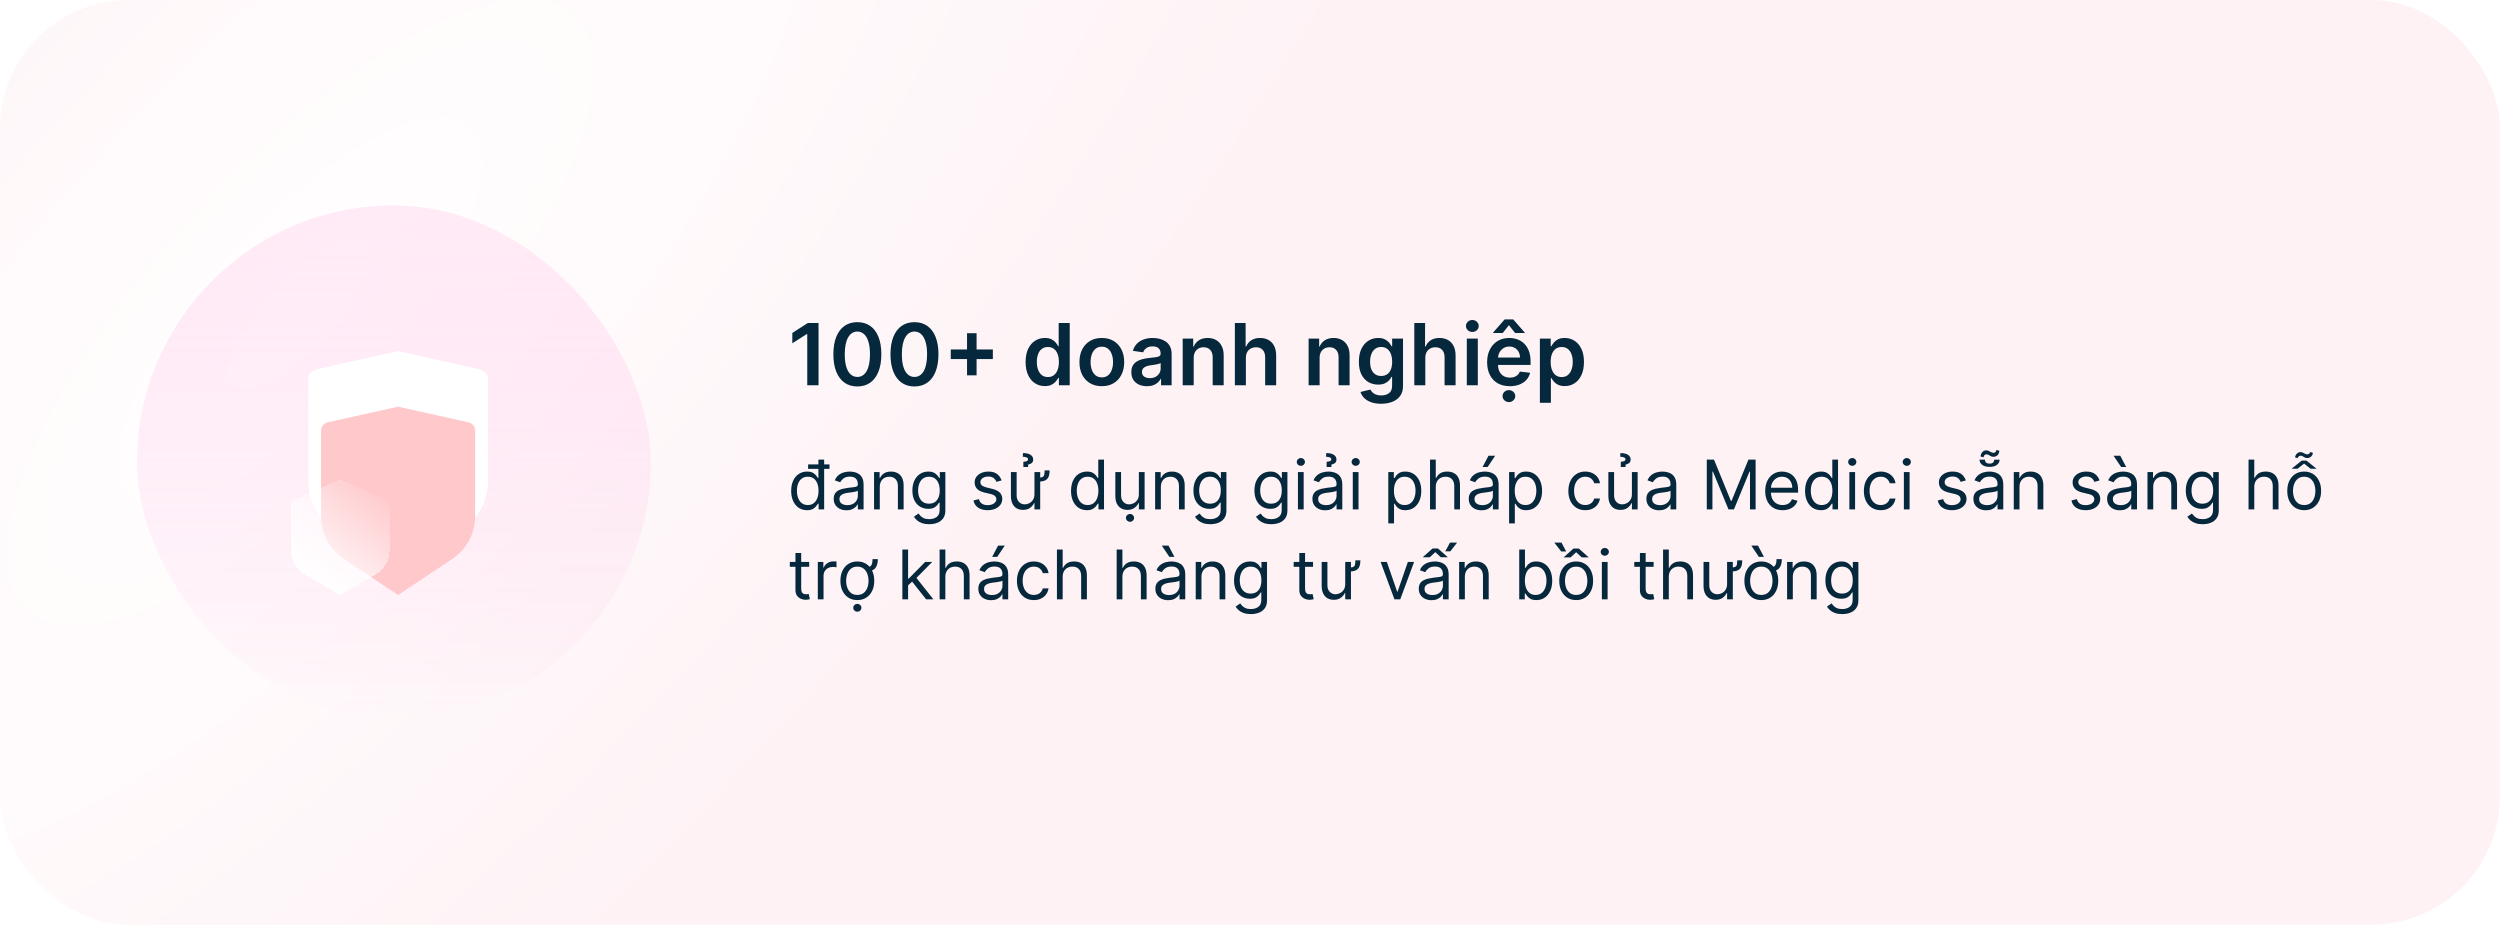
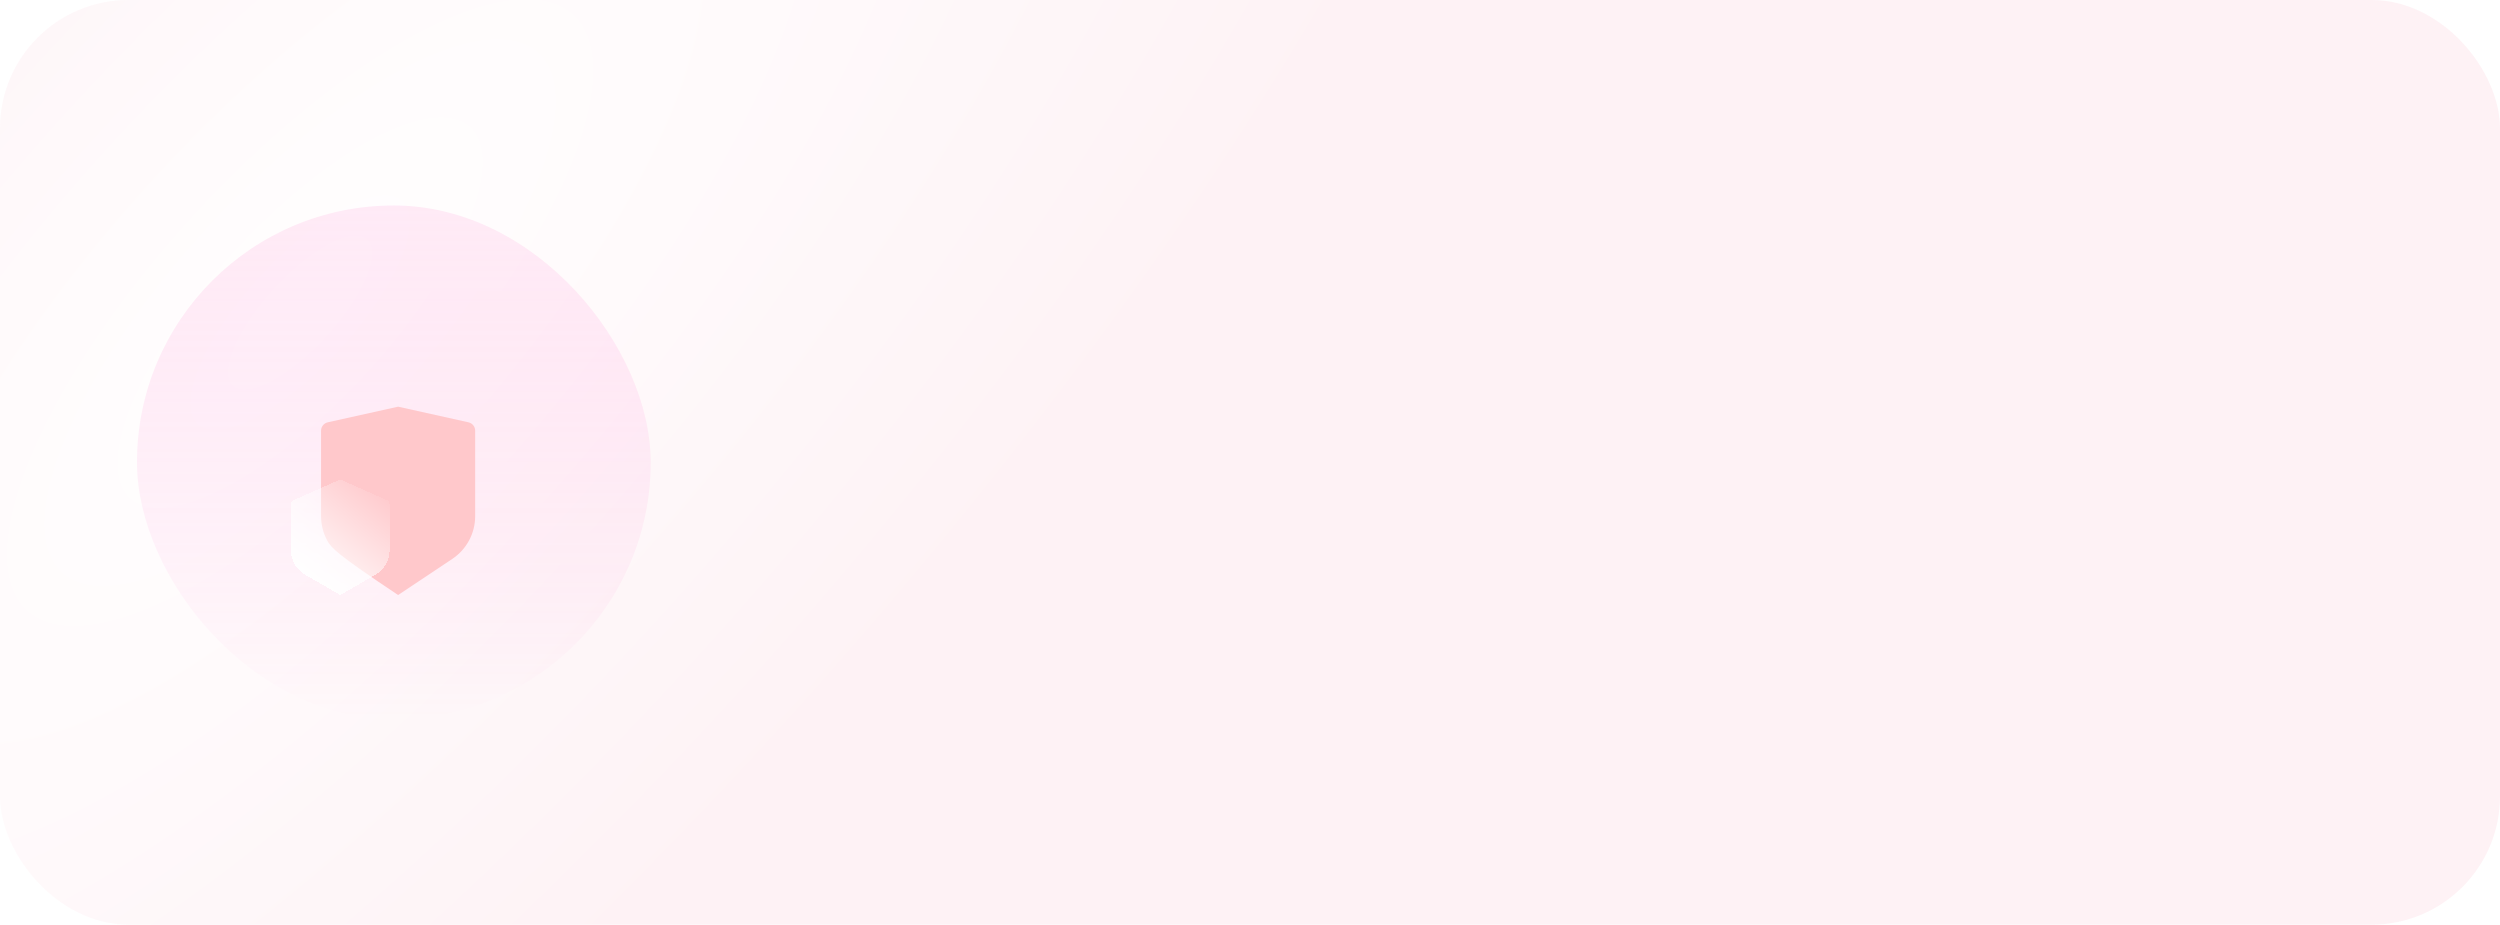
<svg xmlns="http://www.w3.org/2000/svg" width="584" height="216" viewBox="0 0 584 216" fill="none">
  <rect width="584" height="216" rx="30" fill="url(#paint0_radial_25736_9285)" fill-opacity="0.05" />
  <rect x="32" y="48" width="120" height="120" rx="60" fill="url(#paint1_linear_25736_9285)" fill-opacity="0.2" />
  <g clip-path="url(#clip0_25736_9285)">
-     <path d="M73.827 86.316L93 82L112.173 86.316C112.691 86.433 113.155 86.725 113.487 87.144C113.819 87.564 114 88.085 114 88.623V112.229C114 114.563 113.431 116.862 112.343 118.92C111.255 120.978 109.683 122.733 107.765 124.028L93 134L78.235 124.028C76.317 122.733 74.745 120.979 73.657 118.921C72.57 116.863 72.001 114.565 72 112.231V88.623C72 88.085 72.181 87.564 72.513 87.144C72.846 86.725 73.309 86.433 73.827 86.316Z" fill="white" />
    <g filter="url(#filter0_biii_25736_9285)">
-       <path d="M76.566 89.652L93 86L109.434 89.652C109.878 89.751 110.275 89.998 110.56 90.353C110.845 90.708 111 91.149 111 91.604V111.578C111 113.553 110.512 115.498 109.58 117.24C108.648 118.982 107.3 120.466 105.656 121.562L93 130L80.344 121.562C78.701 120.466 77.353 118.982 76.421 117.241C75.489 115.5 75.001 113.555 75 111.58V91.604C75 91.149 75.155 90.708 75.44 90.353C75.725 89.998 76.122 89.751 76.566 89.652Z" fill="#FFC8CB" />
+       <path d="M76.566 89.652L93 86L109.434 89.652C109.878 89.751 110.275 89.998 110.56 90.353C110.845 90.708 111 91.149 111 91.604V111.578C111 113.553 110.512 115.498 109.58 117.24C108.648 118.982 107.3 120.466 105.656 121.562L93 130C78.701 120.466 77.353 118.982 76.421 117.241C75.489 115.5 75.001 113.555 75 111.58V91.604C75 91.149 75.155 90.708 75.44 90.353C75.725 89.998 76.122 89.751 76.566 89.652Z" fill="#FFC8CB" />
    </g>
    <g filter="url(#filter1_bdi_25736_9285)">
      <path d="M69.001 108.668L79.5 104L89.999 108.668C90.283 108.723 90.537 108.86 90.719 109.056C90.901 109.253 91 109.497 91 109.749V120.804C91 121.897 90.688 122.974 90.093 123.938C89.497 124.902 88.636 125.723 87.586 126.33L79.5 131L71.414 126.33C70.364 125.723 69.503 124.902 68.908 123.938C68.312 122.974 68 121.898 68 120.805V109.749C68 109.497 68.099 109.253 68.281 109.056C68.463 108.86 68.717 108.723 69.001 108.668Z" fill="url(#paint2_linear_25736_9285)" shape-rendering="crispEdges" />
    </g>
  </g>
-   <path d="M191.209 75.454V90H188.574V78.019H188.489L185.087 80.192V77.777L188.702 75.454H191.209ZM200.278 90.277C199.109 90.277 198.105 89.981 197.267 89.389C196.434 88.793 195.792 87.933 195.342 86.811C194.897 85.684 194.675 84.328 194.675 82.742C194.679 81.155 194.904 79.806 195.349 78.693C195.799 77.576 196.441 76.724 197.274 76.136C198.112 75.549 199.114 75.256 200.278 75.256C201.443 75.256 202.445 75.549 203.283 76.136C204.121 76.724 204.762 77.576 205.207 78.693C205.657 79.811 205.882 81.16 205.882 82.742C205.882 84.332 205.657 85.691 205.207 86.818C204.762 87.94 204.121 88.797 203.283 89.389C202.449 89.981 201.448 90.277 200.278 90.277ZM200.278 88.054C201.188 88.054 201.905 87.606 202.43 86.712C202.961 85.812 203.226 84.489 203.226 82.742C203.226 81.586 203.105 80.615 202.864 79.829C202.622 79.044 202.281 78.452 201.841 78.054C201.401 77.651 200.88 77.45 200.278 77.45C199.374 77.45 198.659 77.9 198.134 78.8C197.608 79.695 197.343 81.008 197.338 82.742C197.333 83.901 197.449 84.877 197.686 85.668C197.928 86.458 198.268 87.055 198.709 87.457C199.149 87.855 199.672 88.054 200.278 88.054ZM213.618 90.277C212.449 90.277 211.445 89.981 210.607 89.389C209.774 88.793 209.132 87.933 208.682 86.811C208.237 85.684 208.015 84.328 208.015 82.742C208.019 81.155 208.244 79.806 208.689 78.693C209.139 77.576 209.781 76.724 210.614 76.136C211.452 75.549 212.453 75.256 213.618 75.256C214.783 75.256 215.784 75.549 216.623 76.136C217.461 76.724 218.102 77.576 218.547 78.693C218.997 79.811 219.222 81.16 219.222 82.742C219.222 84.332 218.997 85.691 218.547 86.818C218.102 87.94 217.461 88.797 216.623 89.389C215.789 89.981 214.788 90.277 213.618 90.277ZM213.618 88.054C214.527 88.054 215.245 87.606 215.77 86.712C216.301 85.812 216.566 84.489 216.566 82.742C216.566 81.586 216.445 80.615 216.203 79.829C215.962 79.044 215.621 78.452 215.181 78.054C214.74 77.651 214.22 77.45 213.618 77.45C212.714 77.45 211.999 77.9 211.473 78.8C210.948 79.695 210.683 81.008 210.678 82.742C210.673 83.901 210.789 84.877 211.026 85.668C211.267 86.458 211.608 87.055 212.049 87.457C212.489 87.855 213.012 88.054 213.618 88.054ZM225.9 87.671V77.841H228.13V87.671H225.9ZM222.1 83.871V81.641H231.93V83.871H222.1ZM244.076 90.192C243.219 90.192 242.452 89.972 241.775 89.531C241.098 89.091 240.563 88.452 240.17 87.614C239.777 86.776 239.581 85.758 239.581 84.56C239.581 83.347 239.779 82.325 240.177 81.492C240.58 80.653 241.122 80.021 241.804 79.595C242.485 79.164 243.245 78.949 244.083 78.949C244.723 78.949 245.248 79.058 245.66 79.276C246.072 79.489 246.399 79.747 246.64 80.05C246.882 80.348 247.069 80.63 247.201 80.895H247.308V75.454H249.886V90H247.358V88.281H247.201C247.069 88.546 246.877 88.828 246.626 89.126C246.375 89.42 246.044 89.671 245.632 89.879C245.22 90.088 244.701 90.192 244.076 90.192ZM244.794 88.082C245.338 88.082 245.802 87.936 246.186 87.642C246.569 87.344 246.86 86.93 247.059 86.399C247.258 85.869 247.358 85.251 247.358 84.546C247.358 83.84 247.258 83.227 247.059 82.706C246.865 82.185 246.576 81.78 246.193 81.492C245.814 81.203 245.348 81.058 244.794 81.058C244.221 81.058 243.743 81.207 243.359 81.506C242.975 81.804 242.687 82.216 242.493 82.742C242.298 83.267 242.201 83.868 242.201 84.546C242.201 85.227 242.298 85.836 242.493 86.371C242.691 86.901 242.983 87.32 243.366 87.628C243.754 87.931 244.23 88.082 244.794 88.082ZM257.384 90.213C256.319 90.213 255.396 89.979 254.614 89.51C253.833 89.041 253.227 88.385 252.796 87.543C252.37 86.7 252.157 85.715 252.157 84.588C252.157 83.461 252.37 82.474 252.796 81.626C253.227 80.779 253.833 80.121 254.614 79.652C255.396 79.183 256.319 78.949 257.384 78.949C258.45 78.949 259.373 79.183 260.154 79.652C260.935 80.121 261.539 80.779 261.965 81.626C262.396 82.474 262.612 83.461 262.612 84.588C262.612 85.715 262.396 86.7 261.965 87.543C261.539 88.385 260.935 89.041 260.154 89.51C259.373 89.979 258.45 90.213 257.384 90.213ZM257.398 88.153C257.976 88.153 258.459 87.995 258.847 87.678C259.236 87.356 259.524 86.925 259.714 86.385C259.908 85.845 260.005 85.244 260.005 84.581C260.005 83.913 259.908 83.31 259.714 82.77C259.524 82.225 259.236 81.792 258.847 81.47C258.459 81.148 257.976 80.987 257.398 80.987C256.807 80.987 256.314 81.148 255.921 81.47C255.533 81.792 255.242 82.225 255.048 82.77C254.858 83.31 254.763 83.913 254.763 84.581C254.763 85.244 254.858 85.845 255.048 86.385C255.242 86.925 255.533 87.356 255.921 87.678C256.314 87.995 256.807 88.153 257.398 88.153ZM267.933 90.22C267.242 90.22 266.619 90.097 266.065 89.851C265.516 89.6 265.08 89.231 264.758 88.743C264.441 88.255 264.282 87.654 264.282 86.939C264.282 86.323 264.396 85.814 264.623 85.412C264.85 85.01 265.161 84.688 265.554 84.446C265.947 84.204 266.389 84.022 266.882 83.899C267.379 83.771 267.893 83.679 268.423 83.622C269.062 83.556 269.581 83.497 269.978 83.445C270.376 83.388 270.665 83.303 270.845 83.189C271.029 83.07 271.122 82.888 271.122 82.642V82.599C271.122 82.064 270.963 81.65 270.646 81.356C270.329 81.063 269.872 80.916 269.275 80.916C268.645 80.916 268.146 81.053 267.777 81.328C267.412 81.603 267.166 81.927 267.038 82.301L264.637 81.96C264.827 81.297 265.139 80.743 265.575 80.298C266.011 79.849 266.543 79.512 267.173 79.29C267.803 79.062 268.499 78.949 269.261 78.949C269.787 78.949 270.31 79.01 270.831 79.133C271.351 79.257 271.827 79.46 272.258 79.744C272.689 80.024 273.035 80.405 273.295 80.888C273.56 81.371 273.693 81.974 273.693 82.699V90H271.221V88.501H271.136C270.98 88.805 270.76 89.088 270.475 89.354C270.196 89.614 269.843 89.825 269.417 89.986C268.996 90.142 268.501 90.22 267.933 90.22ZM268.6 88.331C269.117 88.331 269.564 88.229 269.943 88.026C270.322 87.817 270.613 87.543 270.816 87.202C271.025 86.861 271.129 86.489 271.129 86.087V84.801C271.048 84.867 270.911 84.929 270.717 84.986C270.528 85.043 270.315 85.092 270.078 85.135C269.841 85.178 269.607 85.215 269.375 85.249C269.143 85.282 268.941 85.31 268.771 85.334C268.387 85.386 268.044 85.471 267.741 85.59C267.438 85.708 267.199 85.874 267.024 86.087C266.849 86.295 266.761 86.565 266.761 86.896C266.761 87.37 266.934 87.727 267.279 87.969C267.625 88.21 268.065 88.331 268.6 88.331ZM278.849 83.608V90H276.278V79.091H278.735V80.945H278.863C279.114 80.334 279.514 79.849 280.064 79.489C280.618 79.129 281.302 78.949 282.116 78.949C282.869 78.949 283.525 79.11 284.083 79.432C284.647 79.754 285.083 80.22 285.39 80.831C285.703 81.442 285.857 82.183 285.852 83.054V90H283.281V83.452C283.281 82.722 283.092 82.152 282.713 81.74C282.339 81.328 281.82 81.122 281.157 81.122C280.708 81.122 280.307 81.222 279.957 81.421C279.611 81.615 279.339 81.896 279.14 82.266C278.946 82.635 278.849 83.082 278.849 83.608ZM291.037 83.608V90H288.466V75.454H290.98V80.945H291.108C291.363 80.329 291.759 79.844 292.294 79.489C292.833 79.129 293.52 78.949 294.353 78.949C295.111 78.949 295.771 79.108 296.335 79.425C296.898 79.742 297.334 80.206 297.642 80.817C297.954 81.428 298.11 82.173 298.11 83.054V90H295.539V83.452C295.539 82.718 295.35 82.147 294.971 81.74C294.597 81.328 294.072 81.122 293.395 81.122C292.94 81.122 292.533 81.222 292.173 81.421C291.818 81.615 291.538 81.896 291.335 82.266C291.136 82.635 291.037 83.082 291.037 83.608ZM308.263 83.608V90H305.692V79.091H308.15V80.945H308.277C308.528 80.334 308.928 79.849 309.478 79.489C310.032 79.129 310.716 78.949 311.53 78.949C312.283 78.949 312.939 79.11 313.498 79.432C314.061 79.754 314.497 80.22 314.804 80.831C315.117 81.442 315.271 82.183 315.266 83.054V90H312.695V83.452C312.695 82.722 312.506 82.152 312.127 81.74C311.753 81.328 311.234 81.122 310.571 81.122C310.122 81.122 309.721 81.222 309.371 81.421C309.025 81.615 308.753 81.896 308.554 82.266C308.36 82.635 308.263 83.082 308.263 83.608ZM322.624 94.318C321.701 94.318 320.908 94.193 320.245 93.942C319.582 93.695 319.049 93.364 318.647 92.947C318.244 92.531 317.965 92.069 317.809 91.562L320.124 91.001C320.228 91.215 320.38 91.425 320.578 91.633C320.777 91.847 321.045 92.022 321.381 92.159C321.722 92.301 322.15 92.372 322.667 92.372C323.396 92.372 323.999 92.195 324.478 91.84C324.956 91.489 325.195 90.912 325.195 90.106V88.04H325.067C324.935 88.305 324.74 88.577 324.485 88.856C324.234 89.136 323.9 89.37 323.483 89.56C323.071 89.749 322.553 89.844 321.928 89.844C321.09 89.844 320.33 89.647 319.648 89.254C318.971 88.856 318.431 88.265 318.029 87.479C317.631 86.688 317.432 85.698 317.432 84.51C317.432 83.312 317.631 82.301 318.029 81.477C318.431 80.649 318.973 80.021 319.655 79.595C320.337 79.164 321.097 78.949 321.935 78.949C322.574 78.949 323.1 79.058 323.512 79.276C323.928 79.489 324.26 79.747 324.506 80.05C324.752 80.348 324.939 80.63 325.067 80.895H325.209V79.091H327.745V90.178C327.745 91.11 327.522 91.882 327.077 92.493C326.632 93.104 326.024 93.561 325.252 93.864C324.48 94.167 323.604 94.318 322.624 94.318ZM322.645 87.827C323.19 87.827 323.654 87.694 324.037 87.429C324.421 87.164 324.712 86.783 324.911 86.285C325.11 85.788 325.209 85.192 325.209 84.496C325.209 83.809 325.11 83.208 324.911 82.692C324.717 82.176 324.428 81.776 324.044 81.492C323.666 81.203 323.199 81.058 322.645 81.058C322.072 81.058 321.594 81.207 321.211 81.506C320.827 81.804 320.538 82.213 320.344 82.734C320.15 83.251 320.053 83.838 320.053 84.496C320.053 85.163 320.15 85.748 320.344 86.25C320.543 86.747 320.834 87.135 321.218 87.415C321.606 87.689 322.082 87.827 322.645 87.827ZM332.951 83.608V90H330.38V75.454H332.894V80.945H333.022C333.277 80.329 333.673 79.844 334.208 79.489C334.748 79.129 335.434 78.949 336.267 78.949C337.025 78.949 337.685 79.108 338.249 79.425C338.812 79.742 339.248 80.206 339.556 80.817C339.868 81.428 340.025 82.173 340.025 83.054V90H337.453V83.452C337.453 82.718 337.264 82.147 336.885 81.74C336.511 81.328 335.986 81.122 335.309 81.122C334.854 81.122 334.447 81.222 334.087 81.421C333.732 81.615 333.453 81.896 333.249 82.266C333.05 82.635 332.951 83.082 332.951 83.608ZM342.645 90V79.091H345.216V90H342.645ZM343.938 77.543C343.531 77.543 343.18 77.408 342.887 77.138C342.593 76.863 342.446 76.534 342.446 76.151C342.446 75.762 342.593 75.433 342.887 75.163C343.18 74.889 343.531 74.751 343.938 74.751C344.35 74.751 344.7 74.889 344.989 75.163C345.283 75.433 345.429 75.762 345.429 76.151C345.429 76.534 345.283 76.863 344.989 77.138C344.7 77.408 344.35 77.543 343.938 77.543ZM352.69 90.213C351.596 90.213 350.651 89.986 349.856 89.531C349.065 89.072 348.457 88.423 348.031 87.585C347.604 86.742 347.391 85.751 347.391 84.609C347.391 83.487 347.604 82.502 348.031 81.655C348.461 80.803 349.063 80.14 349.835 79.666C350.606 79.188 351.513 78.949 352.555 78.949C353.227 78.949 353.862 79.058 354.458 79.276C355.059 79.489 355.59 79.82 356.049 80.27C356.513 80.72 356.878 81.293 357.143 81.989C357.408 82.68 357.54 83.504 357.54 84.46V85.249H348.599V83.516H355.076C355.071 83.023 354.965 82.585 354.756 82.202C354.548 81.813 354.257 81.508 353.883 81.285C353.513 81.063 353.083 80.952 352.59 80.952C352.065 80.952 351.603 81.079 351.205 81.335C350.808 81.586 350.497 81.918 350.275 82.329C350.057 82.737 349.946 83.184 349.941 83.672V85.185C349.941 85.819 350.057 86.364 350.289 86.818C350.521 87.268 350.845 87.614 351.262 87.855C351.679 88.092 352.166 88.21 352.725 88.21C353.099 88.21 353.438 88.158 353.741 88.054C354.044 87.945 354.307 87.787 354.529 87.578C354.752 87.37 354.92 87.112 355.033 86.804L357.434 87.074C357.282 87.708 356.994 88.262 356.567 88.736C356.146 89.204 355.606 89.569 354.948 89.829C354.29 90.085 353.537 90.213 352.69 90.213ZM353.925 77.784L352.484 75.966L351.042 77.784H348.79V77.685L351.482 74.617H353.492L356.177 77.685V77.784H353.925ZM352.484 93.928C352.072 93.928 351.719 93.79 351.425 93.516C351.137 93.241 350.992 92.912 350.992 92.528C350.992 92.145 351.137 91.816 351.425 91.541C351.719 91.267 352.069 91.129 352.477 91.129C352.888 91.129 353.239 91.267 353.528 91.541C353.821 91.816 353.968 92.145 353.968 92.528C353.968 92.912 353.821 93.241 353.528 93.516C353.239 93.79 352.891 93.928 352.484 93.928ZM359.716 94.091V79.091H362.244V80.895H362.393C362.526 80.63 362.713 80.348 362.954 80.05C363.196 79.747 363.522 79.489 363.934 79.276C364.346 79.058 364.872 78.949 365.511 78.949C366.354 78.949 367.114 79.164 367.791 79.595C368.473 80.021 369.012 80.653 369.41 81.492C369.813 82.325 370.014 83.347 370.014 84.56C370.014 85.758 369.817 86.776 369.424 87.614C369.031 88.452 368.496 89.091 367.819 89.531C367.142 89.972 366.375 90.192 365.518 90.192C364.893 90.192 364.375 90.088 363.963 89.879C363.551 89.671 363.219 89.42 362.968 89.126C362.722 88.828 362.53 88.546 362.393 88.281H362.287V94.091H359.716ZM362.237 84.546C362.237 85.251 362.336 85.869 362.535 86.399C362.739 86.93 363.03 87.344 363.409 87.642C363.792 87.936 364.256 88.082 364.801 88.082C365.369 88.082 365.845 87.931 366.228 87.628C366.612 87.32 366.901 86.901 367.095 86.371C367.294 85.836 367.393 85.227 367.393 84.546C367.393 83.868 367.296 83.267 367.102 82.742C366.908 82.216 366.619 81.804 366.235 81.506C365.852 81.207 365.374 81.058 364.801 81.058C364.252 81.058 363.785 81.203 363.402 81.492C363.018 81.78 362.727 82.185 362.528 82.706C362.334 83.227 362.237 83.84 362.237 84.546Z" fill="#06283D" />
-   <path d="M188.523 119.182C187.795 119.182 187.153 118.998 186.597 118.631C186.04 118.259 185.604 117.737 185.29 117.062C184.975 116.384 184.818 115.583 184.818 114.659C184.818 113.742 184.975 112.947 185.29 112.273C185.604 111.598 186.042 111.078 186.602 110.71C187.163 110.343 187.811 110.159 188.545 110.159C189.114 110.159 189.563 110.254 189.892 110.443C190.225 110.629 190.479 110.841 190.653 111.08C190.831 111.314 190.97 111.508 191.068 111.659H191.182V107.364H192.523V119H191.227V117.659H191.068C190.97 117.818 190.83 118.019 190.648 118.261C190.466 118.5 190.206 118.714 189.869 118.903C189.532 119.089 189.083 119.182 188.523 119.182ZM188.705 117.977C189.242 117.977 189.697 117.837 190.068 117.557C190.439 117.273 190.722 116.881 190.915 116.381C191.108 115.877 191.205 115.295 191.205 114.636C191.205 113.985 191.11 113.415 190.92 112.926C190.731 112.434 190.451 112.051 190.08 111.778C189.708 111.502 189.25 111.364 188.705 111.364C188.136 111.364 187.663 111.509 187.284 111.801C186.909 112.089 186.627 112.481 186.438 112.977C186.252 113.47 186.159 114.023 186.159 114.636C186.159 115.258 186.254 115.822 186.443 116.33C186.636 116.833 186.92 117.235 187.295 117.534C187.674 117.83 188.144 117.977 188.705 117.977ZM188.773 109.523V108.477H193.773V109.523H188.773ZM197.733 119.205C197.18 119.205 196.678 119.1 196.227 118.892C195.777 118.68 195.419 118.375 195.153 117.977C194.888 117.576 194.756 117.091 194.756 116.523C194.756 116.023 194.854 115.617 195.051 115.307C195.248 114.992 195.511 114.746 195.841 114.568C196.17 114.39 196.534 114.258 196.932 114.17C197.333 114.08 197.737 114.008 198.142 113.955C198.672 113.886 199.102 113.835 199.432 113.801C199.765 113.763 200.008 113.701 200.159 113.614C200.314 113.527 200.392 113.375 200.392 113.159V113.114C200.392 112.553 200.239 112.117 199.932 111.807C199.629 111.496 199.169 111.341 198.551 111.341C197.911 111.341 197.409 111.481 197.045 111.761C196.682 112.042 196.426 112.341 196.278 112.659L195.006 112.205C195.233 111.674 195.536 111.261 195.915 110.966C196.297 110.667 196.714 110.458 197.165 110.341C197.619 110.22 198.066 110.159 198.506 110.159C198.786 110.159 199.108 110.193 199.472 110.261C199.839 110.326 200.193 110.46 200.534 110.665C200.879 110.869 201.165 111.178 201.392 111.591C201.619 112.004 201.733 112.557 201.733 113.25V119H200.392V117.818H200.324C200.233 118.008 200.081 118.21 199.869 118.426C199.657 118.642 199.375 118.826 199.023 118.977C198.67 119.129 198.241 119.205 197.733 119.205ZM197.938 118C198.468 118 198.915 117.896 199.278 117.688C199.646 117.479 199.922 117.21 200.108 116.881C200.297 116.551 200.392 116.205 200.392 115.841V114.614C200.335 114.682 200.21 114.744 200.017 114.801C199.828 114.854 199.608 114.902 199.358 114.943C199.112 114.981 198.871 115.015 198.636 115.045C198.405 115.072 198.218 115.095 198.074 115.114C197.725 115.159 197.4 115.233 197.097 115.335C196.797 115.434 196.555 115.583 196.369 115.784C196.188 115.981 196.097 116.25 196.097 116.591C196.097 117.057 196.269 117.409 196.614 117.648C196.962 117.883 197.403 118 197.938 118ZM205.521 113.75V119H204.18V110.273H205.476V111.636H205.589C205.794 111.193 206.105 110.837 206.521 110.568C206.938 110.295 207.476 110.159 208.135 110.159C208.726 110.159 209.243 110.28 209.686 110.523C210.129 110.761 210.474 111.125 210.72 111.614C210.966 112.098 211.089 112.712 211.089 113.455V119H209.749V113.545C209.749 112.86 209.571 112.326 209.214 111.943C208.858 111.557 208.37 111.364 207.749 111.364C207.321 111.364 206.938 111.456 206.601 111.642C206.268 111.828 206.004 112.098 205.811 112.455C205.618 112.811 205.521 113.242 205.521 113.75ZM217.062 122.455C216.415 122.455 215.858 122.371 215.392 122.205C214.926 122.042 214.538 121.826 214.227 121.557C213.92 121.292 213.676 121.008 213.494 120.705L214.562 119.955C214.684 120.114 214.837 120.295 215.023 120.5C215.208 120.708 215.462 120.888 215.784 121.04C216.11 121.195 216.536 121.273 217.062 121.273C217.767 121.273 218.348 121.102 218.807 120.761C219.265 120.42 219.494 119.886 219.494 119.159V117.386H219.381C219.282 117.545 219.142 117.742 218.96 117.977C218.782 118.208 218.525 118.415 218.188 118.597C217.854 118.775 217.403 118.864 216.835 118.864C216.131 118.864 215.498 118.697 214.938 118.364C214.381 118.03 213.939 117.545 213.614 116.909C213.292 116.273 213.131 115.5 213.131 114.591C213.131 113.697 213.288 112.919 213.602 112.256C213.917 111.589 214.354 111.074 214.915 110.71C215.475 110.343 216.123 110.159 216.858 110.159C217.426 110.159 217.877 110.254 218.21 110.443C218.547 110.629 218.805 110.841 218.983 111.08C219.165 111.314 219.305 111.508 219.403 111.659H219.54V110.273H220.835V119.25C220.835 120 220.665 120.61 220.324 121.08C219.987 121.553 219.532 121.9 218.96 122.119C218.392 122.343 217.759 122.455 217.062 122.455ZM217.017 117.659C217.555 117.659 218.009 117.536 218.381 117.29C218.752 117.044 219.034 116.689 219.227 116.227C219.42 115.765 219.517 115.212 219.517 114.568C219.517 113.939 219.422 113.384 219.233 112.903C219.044 112.422 218.763 112.045 218.392 111.773C218.021 111.5 217.563 111.364 217.017 111.364C216.449 111.364 215.975 111.508 215.597 111.795C215.222 112.083 214.939 112.47 214.75 112.955C214.564 113.439 214.472 113.977 214.472 114.568C214.472 115.174 214.566 115.71 214.756 116.176C214.949 116.638 215.233 117.002 215.608 117.267C215.987 117.528 216.456 117.659 217.017 117.659ZM233.972 112.227L232.767 112.568C232.691 112.367 232.58 112.172 232.432 111.983C232.288 111.79 232.091 111.631 231.841 111.506C231.591 111.381 231.271 111.318 230.881 111.318C230.347 111.318 229.902 111.441 229.545 111.688C229.193 111.93 229.017 112.239 229.017 112.614C229.017 112.947 229.138 113.21 229.381 113.403C229.623 113.597 230.002 113.758 230.517 113.886L231.812 114.205C232.593 114.394 233.174 114.684 233.557 115.074C233.939 115.46 234.131 115.958 234.131 116.568C234.131 117.068 233.987 117.515 233.699 117.909C233.415 118.303 233.017 118.614 232.506 118.841C231.994 119.068 231.4 119.182 230.722 119.182C229.831 119.182 229.095 118.989 228.511 118.602C227.928 118.216 227.559 117.652 227.403 116.909L228.676 116.591C228.797 117.061 229.027 117.413 229.364 117.648C229.705 117.883 230.15 118 230.699 118C231.324 118 231.82 117.867 232.188 117.602C232.559 117.333 232.744 117.011 232.744 116.636C232.744 116.333 232.638 116.08 232.426 115.875C232.214 115.667 231.888 115.511 231.449 115.409L229.994 115.068C229.195 114.879 228.608 114.585 228.233 114.188C227.862 113.786 227.676 113.284 227.676 112.682C227.676 112.189 227.814 111.754 228.091 111.375C228.371 110.996 228.752 110.699 229.233 110.483C229.718 110.267 230.267 110.159 230.881 110.159C231.744 110.159 232.422 110.348 232.915 110.727C233.411 111.106 233.763 111.606 233.972 112.227ZM244.013 109.886H245.195C245.195 110.462 245.119 110.945 244.967 111.335C244.816 111.722 244.551 112.013 244.172 112.21C243.793 112.403 243.263 112.5 242.581 112.5V111.568C243.051 111.568 243.384 111.511 243.581 111.398C243.782 111.28 243.903 111.098 243.945 110.852C243.99 110.602 244.013 110.28 244.013 109.886ZM241.649 115.432V110.273H242.99V119H241.649V117.523H241.558C241.354 117.966 241.036 118.343 240.604 118.653C240.172 118.96 239.626 119.114 238.967 119.114C238.422 119.114 237.937 118.994 237.513 118.756C237.089 118.513 236.755 118.15 236.513 117.665C236.27 117.176 236.149 116.561 236.149 115.818V110.273H237.49V115.727C237.49 116.364 237.668 116.871 238.024 117.25C238.384 117.629 238.842 117.818 239.399 117.818C239.732 117.818 240.071 117.733 240.416 117.562C240.765 117.392 241.056 117.131 241.291 116.778C241.53 116.426 241.649 115.977 241.649 115.432ZM240.172 109.091H239.058V107.864C239.456 107.841 239.736 107.786 239.899 107.699C240.066 107.612 240.149 107.477 240.149 107.295C240.149 107.091 240.03 106.941 239.791 106.847C239.553 106.752 239.263 106.705 238.922 106.705L238.967 105.841C239.751 105.841 240.344 105.977 240.746 106.25C241.151 106.523 241.354 106.886 241.354 107.341C241.354 107.727 241.231 108.009 240.984 108.188C240.738 108.366 240.467 108.477 240.172 108.523V109.091ZM253.898 119.182C253.17 119.182 252.528 118.998 251.972 118.631C251.415 118.259 250.979 117.737 250.665 117.062C250.35 116.384 250.193 115.583 250.193 114.659C250.193 113.742 250.35 112.947 250.665 112.273C250.979 111.598 251.417 111.078 251.977 110.71C252.538 110.343 253.186 110.159 253.92 110.159C254.489 110.159 254.938 110.254 255.267 110.443C255.6 110.629 255.854 110.841 256.028 111.08C256.206 111.314 256.345 111.508 256.443 111.659H256.557V107.364H257.898V119H256.602V117.659H256.443C256.345 117.818 256.205 118.019 256.023 118.261C255.841 118.5 255.581 118.714 255.244 118.903C254.907 119.089 254.458 119.182 253.898 119.182ZM254.08 117.977C254.617 117.977 255.072 117.837 255.443 117.557C255.814 117.273 256.097 116.881 256.29 116.381C256.483 115.877 256.58 115.295 256.58 114.636C256.58 113.985 256.485 113.415 256.295 112.926C256.106 112.434 255.826 112.051 255.455 111.778C255.083 111.502 254.625 111.364 254.08 111.364C253.511 111.364 253.038 111.509 252.659 111.801C252.284 112.089 252.002 112.481 251.812 112.977C251.627 113.47 251.534 114.023 251.534 114.636C251.534 115.258 251.629 115.822 251.818 116.33C252.011 116.833 252.295 117.235 252.67 117.534C253.049 117.83 253.519 117.977 254.08 117.977ZM266.04 115.432V110.273H267.381V119H266.04V117.523H265.949C265.744 117.966 265.426 118.343 264.994 118.653C264.563 118.96 264.017 119.114 263.358 119.114C262.812 119.114 262.328 118.994 261.903 118.756C261.479 118.513 261.146 118.15 260.903 117.665C260.661 117.176 260.54 116.561 260.54 115.818V110.273H261.881V115.727C261.881 116.364 262.059 116.871 262.415 117.25C262.775 117.629 263.233 117.818 263.79 117.818C264.123 117.818 264.462 117.733 264.807 117.562C265.155 117.392 265.447 117.131 265.682 116.778C265.92 116.426 266.04 115.977 266.04 115.432ZM263.972 121.886C263.71 121.886 263.485 121.797 263.295 121.619C263.11 121.441 263.017 121.227 263.017 120.977C263.017 120.727 263.11 120.513 263.295 120.335C263.485 120.157 263.71 120.068 263.972 120.068C264.233 120.068 264.456 120.157 264.642 120.335C264.831 120.513 264.926 120.727 264.926 120.977C264.926 121.227 264.831 121.441 264.642 121.619C264.456 121.797 264.233 121.886 263.972 121.886ZM271.178 113.75V119H269.837V110.273H271.132V111.636H271.246C271.45 111.193 271.761 110.837 272.178 110.568C272.594 110.295 273.132 110.159 273.791 110.159C274.382 110.159 274.899 110.28 275.342 110.523C275.786 110.761 276.13 111.125 276.376 111.614C276.623 112.098 276.746 112.712 276.746 113.455V119H275.405V113.545C275.405 112.86 275.227 112.326 274.871 111.943C274.515 111.557 274.026 111.364 273.405 111.364C272.977 111.364 272.594 111.456 272.257 111.642C271.924 111.828 271.661 112.098 271.467 112.455C271.274 112.811 271.178 113.242 271.178 113.75ZM282.719 122.455C282.071 122.455 281.514 122.371 281.048 122.205C280.582 122.042 280.194 121.826 279.884 121.557C279.577 121.292 279.332 121.008 279.151 120.705L280.219 119.955C280.34 120.114 280.493 120.295 280.679 120.5C280.865 120.708 281.118 120.888 281.44 121.04C281.766 121.195 282.192 121.273 282.719 121.273C283.423 121.273 284.005 121.102 284.463 120.761C284.921 120.42 285.151 119.886 285.151 119.159V117.386H285.037C284.938 117.545 284.798 117.742 284.616 117.977C284.438 118.208 284.181 118.415 283.844 118.597C283.51 118.775 283.06 118.864 282.491 118.864C281.787 118.864 281.154 118.697 280.594 118.364C280.037 118.03 279.596 117.545 279.27 116.909C278.948 116.273 278.787 115.5 278.787 114.591C278.787 113.697 278.944 112.919 279.259 112.256C279.573 111.589 280.01 111.074 280.571 110.71C281.132 110.343 281.779 110.159 282.514 110.159C283.082 110.159 283.533 110.254 283.866 110.443C284.204 110.629 284.461 110.841 284.639 111.08C284.821 111.314 284.961 111.508 285.06 111.659H285.196V110.273H286.491V119.25C286.491 120 286.321 120.61 285.98 121.08C285.643 121.553 285.188 121.9 284.616 122.119C284.048 122.343 283.416 122.455 282.719 122.455ZM282.673 117.659C283.211 117.659 283.666 117.536 284.037 117.29C284.408 117.044 284.69 116.689 284.884 116.227C285.077 115.765 285.173 115.212 285.173 114.568C285.173 113.939 285.079 113.384 284.889 112.903C284.7 112.422 284.42 112.045 284.048 111.773C283.677 111.5 283.219 111.364 282.673 111.364C282.105 111.364 281.632 111.508 281.253 111.795C280.878 112.083 280.596 112.47 280.406 112.955C280.221 113.439 280.128 113.977 280.128 114.568C280.128 115.174 280.223 115.71 280.412 116.176C280.605 116.638 280.889 117.002 281.264 117.267C281.643 117.528 282.113 117.659 282.673 117.659ZM296.969 122.455C296.321 122.455 295.764 122.371 295.298 122.205C294.832 122.042 294.444 121.826 294.134 121.557C293.827 121.292 293.582 121.008 293.401 120.705L294.469 119.955C294.59 120.114 294.743 120.295 294.929 120.5C295.115 120.708 295.368 120.888 295.69 121.04C296.016 121.195 296.442 121.273 296.969 121.273C297.673 121.273 298.255 121.102 298.713 120.761C299.171 120.42 299.401 119.886 299.401 119.159V117.386H299.287C299.188 117.545 299.048 117.742 298.866 117.977C298.688 118.208 298.431 118.415 298.094 118.597C297.76 118.775 297.31 118.864 296.741 118.864C296.037 118.864 295.404 118.697 294.844 118.364C294.287 118.03 293.846 117.545 293.52 116.909C293.198 116.273 293.037 115.5 293.037 114.591C293.037 113.697 293.194 112.919 293.509 112.256C293.823 111.589 294.26 111.074 294.821 110.71C295.382 110.343 296.029 110.159 296.764 110.159C297.332 110.159 297.783 110.254 298.116 110.443C298.454 110.629 298.711 110.841 298.889 111.08C299.071 111.314 299.211 111.508 299.31 111.659H299.446V110.273H300.741V119.25C300.741 120 300.571 120.61 300.23 121.08C299.893 121.553 299.438 121.9 298.866 122.119C298.298 122.343 297.666 122.455 296.969 122.455ZM296.923 117.659C297.461 117.659 297.916 117.536 298.287 117.29C298.658 117.044 298.94 116.689 299.134 116.227C299.327 115.765 299.423 115.212 299.423 114.568C299.423 113.939 299.329 113.384 299.139 112.903C298.95 112.422 298.67 112.045 298.298 111.773C297.927 111.5 297.469 111.364 296.923 111.364C296.355 111.364 295.882 111.508 295.503 111.795C295.128 112.083 294.846 112.47 294.656 112.955C294.471 113.439 294.378 113.977 294.378 114.568C294.378 115.174 294.473 115.71 294.662 116.176C294.855 116.638 295.139 117.002 295.514 117.267C295.893 117.528 296.363 117.659 296.923 117.659ZM303.196 119V110.273H304.537V119H303.196ZM303.878 108.818C303.616 108.818 303.391 108.729 303.202 108.551C303.016 108.373 302.923 108.159 302.923 107.909C302.923 107.659 303.016 107.445 303.202 107.267C303.391 107.089 303.616 107 303.878 107C304.139 107 304.363 107.089 304.548 107.267C304.738 107.445 304.832 107.659 304.832 107.909C304.832 108.159 304.738 108.373 304.548 108.551C304.363 108.729 304.139 108.818 303.878 108.818ZM309.561 119.205C309.008 119.205 308.506 119.1 308.055 118.892C307.605 118.68 307.247 118.375 306.982 117.977C306.716 117.576 306.584 117.091 306.584 116.523C306.584 116.023 306.682 115.617 306.879 115.307C307.076 114.992 307.339 114.746 307.669 114.568C307.999 114.39 308.362 114.258 308.76 114.17C309.161 114.08 309.565 114.008 309.97 113.955C310.5 113.886 310.93 113.835 311.26 113.801C311.593 113.763 311.836 113.701 311.987 113.614C312.143 113.527 312.22 113.375 312.22 113.159V113.114C312.22 112.553 312.067 112.117 311.76 111.807C311.457 111.496 310.997 111.341 310.379 111.341C309.739 111.341 309.237 111.481 308.874 111.761C308.51 112.042 308.254 112.341 308.107 112.659L306.834 112.205C307.061 111.674 307.364 111.261 307.743 110.966C308.125 110.667 308.542 110.458 308.993 110.341C309.447 110.22 309.894 110.159 310.334 110.159C310.614 110.159 310.936 110.193 311.3 110.261C311.667 110.326 312.021 110.46 312.362 110.665C312.707 110.869 312.993 111.178 313.22 111.591C313.447 112.004 313.561 112.557 313.561 113.25V119H312.22V117.818H312.152C312.061 118.008 311.91 118.21 311.697 118.426C311.485 118.642 311.203 118.826 310.851 118.977C310.499 119.129 310.069 119.205 309.561 119.205ZM309.766 118C310.296 118 310.743 117.896 311.107 117.688C311.474 117.479 311.75 117.21 311.936 116.881C312.125 116.551 312.22 116.205 312.22 115.841V114.614C312.163 114.682 312.038 114.744 311.845 114.801C311.656 114.854 311.436 114.902 311.186 114.943C310.94 114.981 310.699 115.015 310.464 115.045C310.233 115.072 310.046 115.095 309.902 115.114C309.554 115.159 309.228 115.233 308.925 115.335C308.625 115.434 308.383 115.583 308.197 115.784C308.016 115.981 307.925 116.25 307.925 116.591C307.925 117.057 308.097 117.409 308.442 117.648C308.79 117.883 309.232 118 309.766 118ZM311.016 109.091H309.902V107.864C310.3 107.841 310.58 107.786 310.743 107.699C310.91 107.612 310.993 107.477 310.993 107.295C310.993 107.091 310.874 106.941 310.635 106.847C310.396 106.752 310.107 106.705 309.766 106.705L309.811 105.841C310.595 105.841 311.188 105.977 311.589 106.25C311.995 106.523 312.197 106.886 312.197 107.341C312.197 107.727 312.074 108.009 311.828 108.188C311.582 108.366 311.311 108.477 311.016 108.523V109.091ZM316.009 119V110.273H317.349V119H316.009ZM316.69 108.818C316.429 108.818 316.204 108.729 316.014 108.551C315.829 108.373 315.736 108.159 315.736 107.909C315.736 107.659 315.829 107.445 316.014 107.267C316.204 107.089 316.429 107 316.69 107C316.952 107 317.175 107.089 317.361 107.267C317.55 107.445 317.645 107.659 317.645 107.909C317.645 108.159 317.55 108.373 317.361 108.551C317.175 108.729 316.952 108.818 316.69 108.818ZM324.305 122.273V110.273H325.601V111.659H325.76C325.858 111.508 325.995 111.314 326.169 111.08C326.347 110.841 326.601 110.629 326.93 110.443C327.264 110.254 327.714 110.159 328.283 110.159C329.018 110.159 329.665 110.343 330.226 110.71C330.786 111.078 331.224 111.598 331.538 112.273C331.853 112.947 332.01 113.742 332.01 114.659C332.01 115.583 331.853 116.384 331.538 117.062C331.224 117.737 330.788 118.259 330.232 118.631C329.675 118.998 329.033 119.182 328.305 119.182C327.745 119.182 327.296 119.089 326.959 118.903C326.622 118.714 326.362 118.5 326.18 118.261C325.999 118.019 325.858 117.818 325.76 117.659H325.646V122.273H324.305ZM325.624 114.636C325.624 115.295 325.72 115.877 325.913 116.381C326.107 116.881 326.389 117.273 326.76 117.557C327.131 117.837 327.586 117.977 328.124 117.977C328.684 117.977 329.152 117.83 329.527 117.534C329.906 117.235 330.19 116.833 330.379 116.33C330.572 115.822 330.669 115.258 330.669 114.636C330.669 114.023 330.574 113.47 330.385 112.977C330.199 112.481 329.917 112.089 329.538 111.801C329.163 111.509 328.692 111.364 328.124 111.364C327.578 111.364 327.12 111.502 326.749 111.778C326.377 112.051 326.097 112.434 325.908 112.926C325.718 113.415 325.624 113.985 325.624 114.636ZM335.396 113.75V119H334.055V107.364H335.396V111.636H335.51C335.714 111.186 336.021 110.828 336.43 110.562C336.843 110.294 337.393 110.159 338.078 110.159C338.673 110.159 339.194 110.278 339.641 110.517C340.088 110.752 340.434 111.114 340.68 111.602C340.93 112.087 341.055 112.705 341.055 113.455V119H339.714V113.545C339.714 112.852 339.535 112.316 339.175 111.938C338.819 111.555 338.324 111.364 337.692 111.364C337.252 111.364 336.858 111.456 336.51 111.642C336.165 111.828 335.893 112.098 335.692 112.455C335.495 112.811 335.396 113.242 335.396 113.75ZM346.077 119.205C345.524 119.205 345.022 119.1 344.571 118.892C344.12 118.68 343.762 118.375 343.497 117.977C343.232 117.576 343.099 117.091 343.099 116.523C343.099 116.023 343.198 115.617 343.395 115.307C343.592 114.992 343.855 114.746 344.185 114.568C344.514 114.39 344.878 114.258 345.276 114.17C345.677 114.08 346.08 114.008 346.486 113.955C347.016 113.886 347.446 113.835 347.776 113.801C348.109 113.763 348.351 113.701 348.503 113.614C348.658 113.527 348.736 113.375 348.736 113.159V113.114C348.736 112.553 348.582 112.117 348.276 111.807C347.973 111.496 347.512 111.341 346.895 111.341C346.255 111.341 345.753 111.481 345.389 111.761C345.026 112.042 344.77 112.341 344.622 112.659L343.349 112.205C343.577 111.674 343.88 111.261 344.259 110.966C344.641 110.667 345.058 110.458 345.509 110.341C345.963 110.22 346.41 110.159 346.849 110.159C347.13 110.159 347.452 110.193 347.815 110.261C348.183 110.326 348.537 110.46 348.878 110.665C349.223 110.869 349.509 111.178 349.736 111.591C349.963 112.004 350.077 112.557 350.077 113.25V119H348.736V117.818H348.668C348.577 118.008 348.425 118.21 348.213 118.426C348.001 118.642 347.719 118.826 347.366 118.977C347.014 119.129 346.584 119.205 346.077 119.205ZM346.281 118C346.812 118 347.259 117.896 347.622 117.688C347.99 117.479 348.266 117.21 348.452 116.881C348.641 116.551 348.736 116.205 348.736 115.841V114.614C348.679 114.682 348.554 114.744 348.361 114.801C348.171 114.854 347.952 114.902 347.702 114.943C347.455 114.981 347.215 115.015 346.98 115.045C346.749 115.072 346.562 115.095 346.418 115.114C346.069 115.159 345.743 115.233 345.44 115.335C345.141 115.434 344.899 115.583 344.713 115.784C344.531 115.981 344.44 116.25 344.44 116.591C344.44 117.057 344.613 117.409 344.957 117.648C345.306 117.883 345.747 118 346.281 118ZM346.327 109.091L347.713 106.455H349.281L347.509 109.091H346.327ZM352.524 122.273V110.273H353.82V111.659H353.979C354.077 111.508 354.214 111.314 354.388 111.08C354.566 110.841 354.82 110.629 355.149 110.443C355.482 110.254 355.933 110.159 356.501 110.159C357.236 110.159 357.884 110.343 358.445 110.71C359.005 111.078 359.443 111.598 359.757 112.273C360.071 112.947 360.229 113.742 360.229 114.659C360.229 115.583 360.071 116.384 359.757 117.062C359.443 117.737 359.007 118.259 358.45 118.631C357.893 118.998 357.251 119.182 356.524 119.182C355.964 119.182 355.515 119.089 355.178 118.903C354.84 118.714 354.581 118.5 354.399 118.261C354.217 118.019 354.077 117.818 353.979 117.659H353.865V122.273H352.524ZM353.842 114.636C353.842 115.295 353.939 115.877 354.132 116.381C354.325 116.881 354.607 117.273 354.979 117.557C355.35 117.837 355.804 117.977 356.342 117.977C356.903 117.977 357.371 117.83 357.746 117.534C358.125 117.235 358.409 116.833 358.598 116.33C358.791 115.822 358.888 115.258 358.888 114.636C358.888 114.023 358.793 113.47 358.604 112.977C358.418 112.481 358.136 112.089 357.757 111.801C357.382 111.509 356.911 111.364 356.342 111.364C355.797 111.364 355.339 111.502 354.967 111.778C354.596 112.051 354.316 112.434 354.126 112.926C353.937 113.415 353.842 113.985 353.842 114.636ZM370.32 119.182C369.501 119.182 368.797 118.989 368.206 118.602C367.615 118.216 367.161 117.684 366.842 117.006C366.524 116.328 366.365 115.553 366.365 114.682C366.365 113.795 366.528 113.013 366.854 112.335C367.183 111.653 367.642 111.121 368.229 110.739C368.82 110.352 369.509 110.159 370.297 110.159C370.911 110.159 371.464 110.273 371.956 110.5C372.448 110.727 372.852 111.045 373.166 111.455C373.481 111.864 373.676 112.341 373.751 112.886H372.411C372.308 112.489 372.081 112.136 371.729 111.83C371.38 111.519 370.911 111.364 370.32 111.364C369.797 111.364 369.339 111.5 368.945 111.773C368.554 112.042 368.25 112.422 368.03 112.915C367.814 113.403 367.706 113.977 367.706 114.636C367.706 115.311 367.812 115.898 368.024 116.398C368.24 116.898 368.543 117.286 368.933 117.562C369.327 117.839 369.789 117.977 370.32 117.977C370.668 117.977 370.984 117.917 371.268 117.795C371.553 117.674 371.793 117.5 371.99 117.273C372.187 117.045 372.327 116.773 372.411 116.455H373.751C373.676 116.97 373.488 117.434 373.189 117.847C372.893 118.256 372.501 118.581 372.013 118.824C371.528 119.062 370.964 119.182 370.32 119.182ZM381.212 115.432V110.273H382.553V119H381.212V117.523H381.121C380.916 117.966 380.598 118.343 380.166 118.653C379.734 118.96 379.189 119.114 378.53 119.114C377.984 119.114 377.5 118.994 377.075 118.756C376.651 118.513 376.318 118.15 376.075 117.665C375.833 117.176 375.712 116.561 375.712 115.818V110.273H377.053V115.727C377.053 116.364 377.231 116.871 377.587 117.25C377.946 117.629 378.405 117.818 378.962 117.818C379.295 117.818 379.634 117.733 379.979 117.562C380.327 117.392 380.619 117.131 380.854 116.778C381.092 116.426 381.212 115.977 381.212 115.432ZM379.734 109.091H378.621V107.864C379.018 107.841 379.299 107.786 379.462 107.699C379.628 107.612 379.712 107.477 379.712 107.295C379.712 107.091 379.592 106.941 379.354 106.847C379.115 106.752 378.825 106.705 378.484 106.705L378.53 105.841C379.314 105.841 379.907 105.977 380.308 106.25C380.714 106.523 380.916 106.886 380.916 107.341C380.916 107.727 380.793 108.009 380.547 108.188C380.301 108.366 380.03 108.477 379.734 108.523V109.091ZM387.577 119.205C387.024 119.205 386.522 119.1 386.071 118.892C385.62 118.68 385.262 118.375 384.997 117.977C384.732 117.576 384.599 117.091 384.599 116.523C384.599 116.023 384.698 115.617 384.895 115.307C385.092 114.992 385.355 114.746 385.685 114.568C386.014 114.39 386.378 114.258 386.776 114.17C387.177 114.08 387.58 114.008 387.986 113.955C388.516 113.886 388.946 113.835 389.276 113.801C389.609 113.763 389.851 113.701 390.003 113.614C390.158 113.527 390.236 113.375 390.236 113.159V113.114C390.236 112.553 390.082 112.117 389.776 111.807C389.473 111.496 389.012 111.341 388.395 111.341C387.755 111.341 387.253 111.481 386.889 111.761C386.526 112.042 386.27 112.341 386.122 112.659L384.849 112.205C385.077 111.674 385.38 111.261 385.759 110.966C386.141 110.667 386.558 110.458 387.009 110.341C387.463 110.22 387.91 110.159 388.349 110.159C388.63 110.159 388.952 110.193 389.315 110.261C389.683 110.326 390.037 110.46 390.378 110.665C390.723 110.869 391.009 111.178 391.236 111.591C391.463 112.004 391.577 112.557 391.577 113.25V119H390.236V117.818H390.168C390.077 118.008 389.925 118.21 389.713 118.426C389.501 118.642 389.219 118.826 388.866 118.977C388.514 119.129 388.084 119.205 387.577 119.205ZM387.781 118C388.312 118 388.759 117.896 389.122 117.688C389.49 117.479 389.766 117.21 389.952 116.881C390.141 116.551 390.236 116.205 390.236 115.841V114.614C390.179 114.682 390.054 114.744 389.861 114.801C389.671 114.854 389.452 114.902 389.202 114.943C388.955 114.981 388.715 115.015 388.48 115.045C388.249 115.072 388.062 115.095 387.918 115.114C387.569 115.159 387.243 115.233 386.94 115.335C386.641 115.434 386.399 115.583 386.213 115.784C386.031 115.981 385.94 116.25 385.94 116.591C385.94 117.057 386.113 117.409 386.457 117.648C386.806 117.883 387.247 118 387.781 118ZM398.706 107.364H400.388L404.342 117.023H404.479L408.433 107.364H410.115V119H408.797V110.159H408.683L405.047 119H403.774L400.138 110.159H400.024V119H398.706V107.364ZM416.418 119.182C415.577 119.182 414.851 118.996 414.241 118.625C413.635 118.25 413.168 117.727 412.838 117.057C412.512 116.383 412.349 115.598 412.349 114.705C412.349 113.811 412.512 113.023 412.838 112.341C413.168 111.655 413.626 111.121 414.213 110.739C414.804 110.352 415.493 110.159 416.281 110.159C416.736 110.159 417.185 110.235 417.628 110.386C418.071 110.538 418.474 110.784 418.838 111.125C419.202 111.462 419.491 111.909 419.707 112.466C419.923 113.023 420.031 113.708 420.031 114.523V115.091H413.304V113.932H418.668C418.668 113.439 418.569 113 418.372 112.614C418.179 112.227 417.902 111.922 417.543 111.699C417.187 111.475 416.766 111.364 416.281 111.364C415.747 111.364 415.285 111.496 414.895 111.761C414.509 112.023 414.211 112.364 414.003 112.784C413.795 113.205 413.69 113.655 413.69 114.136V114.909C413.69 115.568 413.804 116.127 414.031 116.585C414.262 117.04 414.582 117.386 414.991 117.625C415.401 117.86 415.876 117.977 416.418 117.977C416.77 117.977 417.088 117.928 417.372 117.83C417.66 117.727 417.908 117.576 418.116 117.375C418.325 117.17 418.486 116.917 418.599 116.614L419.895 116.977C419.759 117.417 419.529 117.803 419.207 118.136C418.885 118.466 418.488 118.723 418.014 118.909C417.541 119.091 417.009 119.182 416.418 119.182ZM425.366 119.182C424.639 119.182 423.997 118.998 423.44 118.631C422.884 118.259 422.448 117.737 422.134 117.062C421.819 116.384 421.662 115.583 421.662 114.659C421.662 113.742 421.819 112.947 422.134 112.273C422.448 111.598 422.885 111.078 423.446 110.71C424.007 110.343 424.654 110.159 425.389 110.159C425.957 110.159 426.406 110.254 426.736 110.443C427.069 110.629 427.323 110.841 427.497 111.08C427.675 111.314 427.813 111.508 427.912 111.659H428.026V107.364H429.366V119H428.071V117.659H427.912C427.813 117.818 427.673 118.019 427.491 118.261C427.31 118.5 427.05 118.714 426.713 118.903C426.376 119.089 425.927 119.182 425.366 119.182ZM425.548 117.977C426.086 117.977 426.541 117.837 426.912 117.557C427.283 117.273 427.565 116.881 427.759 116.381C427.952 115.877 428.048 115.295 428.048 114.636C428.048 113.985 427.954 113.415 427.764 112.926C427.575 112.434 427.295 112.051 426.923 111.778C426.552 111.502 426.094 111.364 425.548 111.364C424.98 111.364 424.507 111.509 424.128 111.801C423.753 112.089 423.471 112.481 423.281 112.977C423.096 113.47 423.003 114.023 423.003 114.636C423.003 115.258 423.098 115.822 423.287 116.33C423.48 116.833 423.764 117.235 424.139 117.534C424.518 117.83 424.988 117.977 425.548 117.977ZM432.009 119V110.273H433.349V119H432.009ZM432.69 108.818C432.429 108.818 432.204 108.729 432.014 108.551C431.829 108.373 431.736 108.159 431.736 107.909C431.736 107.659 431.829 107.445 432.014 107.267C432.204 107.089 432.429 107 432.69 107C432.952 107 433.175 107.089 433.361 107.267C433.55 107.445 433.645 107.659 433.645 107.909C433.645 108.159 433.55 108.373 433.361 108.551C433.175 108.729 432.952 108.818 432.69 108.818ZM439.351 119.182C438.533 119.182 437.828 118.989 437.237 118.602C436.646 118.216 436.192 117.684 435.874 117.006C435.555 116.328 435.396 115.553 435.396 114.682C435.396 113.795 435.559 113.013 435.885 112.335C436.214 111.653 436.673 111.121 437.26 110.739C437.851 110.352 438.54 110.159 439.328 110.159C439.942 110.159 440.495 110.273 440.987 110.5C441.48 110.727 441.883 111.045 442.197 111.455C442.512 111.864 442.707 112.341 442.783 112.886H441.442C441.339 112.489 441.112 112.136 440.76 111.83C440.411 111.519 439.942 111.364 439.351 111.364C438.828 111.364 438.37 111.5 437.976 111.773C437.586 112.042 437.281 112.422 437.061 112.915C436.845 113.403 436.737 113.977 436.737 114.636C436.737 115.311 436.843 115.898 437.055 116.398C437.271 116.898 437.574 117.286 437.964 117.562C438.358 117.839 438.821 117.977 439.351 117.977C439.699 117.977 440.016 117.917 440.3 117.795C440.584 117.674 440.824 117.5 441.021 117.273C441.218 117.045 441.358 116.773 441.442 116.455H442.783C442.707 116.97 442.519 117.434 442.22 117.847C441.925 118.256 441.533 118.581 441.044 118.824C440.559 119.062 439.995 119.182 439.351 119.182ZM444.743 119V110.273H446.084V119H444.743ZM445.425 108.818C445.163 108.818 444.938 108.729 444.749 108.551C444.563 108.373 444.47 108.159 444.47 107.909C444.47 107.659 444.563 107.445 444.749 107.267C444.938 107.089 445.163 107 445.425 107C445.686 107 445.91 107.089 446.095 107.267C446.285 107.445 446.379 107.659 446.379 107.909C446.379 108.159 446.285 108.373 446.095 108.551C445.91 108.729 445.686 108.818 445.425 108.818ZM459.222 112.227L458.017 112.568C457.941 112.367 457.83 112.172 457.682 111.983C457.538 111.79 457.341 111.631 457.091 111.506C456.841 111.381 456.521 111.318 456.131 111.318C455.597 111.318 455.152 111.441 454.795 111.688C454.443 111.93 454.267 112.239 454.267 112.614C454.267 112.947 454.388 113.21 454.631 113.403C454.873 113.597 455.252 113.758 455.767 113.886L457.062 114.205C457.843 114.394 458.424 114.684 458.807 115.074C459.189 115.46 459.381 115.958 459.381 116.568C459.381 117.068 459.237 117.515 458.949 117.909C458.665 118.303 458.267 118.614 457.756 118.841C457.244 119.068 456.65 119.182 455.972 119.182C455.081 119.182 454.345 118.989 453.761 118.602C453.178 118.216 452.809 117.652 452.653 116.909L453.926 116.591C454.047 117.061 454.277 117.413 454.614 117.648C454.955 117.883 455.4 118 455.949 118C456.574 118 457.07 117.867 457.438 117.602C457.809 117.333 457.994 117.011 457.994 116.636C457.994 116.333 457.888 116.08 457.676 115.875C457.464 115.667 457.138 115.511 456.699 115.409L455.244 115.068C454.445 114.879 453.858 114.585 453.483 114.188C453.112 113.786 452.926 113.284 452.926 112.682C452.926 112.189 453.064 111.754 453.341 111.375C453.621 110.996 454.002 110.699 454.483 110.483C454.968 110.267 455.517 110.159 456.131 110.159C456.994 110.159 457.672 110.348 458.165 110.727C458.661 111.106 459.013 111.606 459.222 112.227ZM463.967 119.205C463.414 119.205 462.912 119.1 462.462 118.892C462.011 118.68 461.653 118.375 461.388 117.977C461.123 117.576 460.99 117.091 460.99 116.523C460.99 116.023 461.089 115.617 461.286 115.307C461.482 114.992 461.746 114.746 462.075 114.568C462.405 114.39 462.768 114.258 463.166 114.17C463.568 114.08 463.971 114.008 464.376 113.955C464.907 113.886 465.337 113.835 465.666 113.801C466 113.763 466.242 113.701 466.393 113.614C466.549 113.527 466.626 113.375 466.626 113.159V113.114C466.626 112.553 466.473 112.117 466.166 111.807C465.863 111.496 465.403 111.341 464.786 111.341C464.145 111.341 463.643 111.481 463.28 111.761C462.916 112.042 462.661 112.341 462.513 112.659L461.24 112.205C461.467 111.674 461.77 111.261 462.149 110.966C462.532 110.667 462.948 110.458 463.399 110.341C463.854 110.22 464.301 110.159 464.74 110.159C465.02 110.159 465.342 110.193 465.706 110.261C466.073 110.326 466.428 110.46 466.768 110.665C467.113 110.869 467.399 111.178 467.626 111.591C467.854 112.004 467.967 112.557 467.967 113.25V119H466.626V117.818H466.558C466.467 118.008 466.316 118.21 466.104 118.426C465.892 118.642 465.609 118.826 465.257 118.977C464.905 119.129 464.475 119.205 463.967 119.205ZM464.172 118C464.702 118 465.149 117.896 465.513 117.688C465.88 117.479 466.157 117.21 466.342 116.881C466.532 116.551 466.626 116.205 466.626 115.841V114.614C466.57 114.682 466.445 114.744 466.251 114.801C466.062 114.854 465.842 114.902 465.592 114.943C465.346 114.981 465.106 115.015 464.871 115.045C464.64 115.072 464.452 115.095 464.308 115.114C463.96 115.159 463.634 115.233 463.331 115.335C463.032 115.434 462.789 115.583 462.604 115.784C462.422 115.981 462.331 116.25 462.331 116.591C462.331 117.057 462.503 117.409 462.848 117.648C463.196 117.883 463.638 118 464.172 118ZM465.854 107.386H467.104C467.104 107.875 466.895 108.278 466.479 108.597C466.062 108.911 465.49 109.068 464.763 109.068C464.047 109.068 463.477 108.911 463.053 108.597C462.632 108.278 462.422 107.875 462.422 107.386H463.672C463.672 107.625 463.753 107.837 463.916 108.023C464.083 108.205 464.365 108.295 464.763 108.295C465.161 108.295 465.441 108.205 465.604 108.023C465.77 107.837 465.854 107.625 465.854 107.386ZM466.354 105.091L467.036 105.295C467.036 105.682 466.912 106.013 466.666 106.29C466.42 106.566 466.104 106.705 465.717 106.705C465.437 106.705 465.212 106.657 465.041 106.562C464.871 106.468 464.71 106.373 464.558 106.278C464.407 106.184 464.217 106.136 463.99 106.136C463.82 106.136 463.674 106.203 463.553 106.335C463.435 106.464 463.376 106.625 463.376 106.818L462.672 106.659C462.672 106.284 462.795 105.949 463.041 105.653C463.287 105.354 463.604 105.205 463.99 105.205C464.161 105.205 464.316 105.233 464.456 105.29C464.596 105.347 464.731 105.413 464.859 105.489C464.992 105.564 465.126 105.631 465.263 105.688C465.403 105.744 465.554 105.773 465.717 105.773C465.888 105.773 466.036 105.708 466.161 105.58C466.289 105.447 466.354 105.284 466.354 105.091ZM471.756 113.75V119H470.415V110.273H471.71V111.636H471.824C472.028 111.193 472.339 110.837 472.756 110.568C473.172 110.295 473.71 110.159 474.369 110.159C474.96 110.159 475.477 110.28 475.92 110.523C476.364 110.761 476.708 111.125 476.955 111.614C477.201 112.098 477.324 112.712 477.324 113.455V119H475.983V113.545C475.983 112.86 475.805 112.326 475.449 111.943C475.093 111.557 474.604 111.364 473.983 111.364C473.555 111.364 473.172 111.456 472.835 111.642C472.502 111.828 472.239 112.098 472.045 112.455C471.852 112.811 471.756 113.242 471.756 113.75ZM490.456 112.227L489.251 112.568C489.176 112.367 489.064 112.172 488.916 111.983C488.772 111.79 488.575 111.631 488.325 111.506C488.075 111.381 487.755 111.318 487.365 111.318C486.831 111.318 486.386 111.441 486.03 111.688C485.678 111.93 485.501 112.239 485.501 112.614C485.501 112.947 485.623 113.21 485.865 113.403C486.107 113.597 486.486 113.758 487.001 113.886L488.297 114.205C489.077 114.394 489.659 114.684 490.041 115.074C490.424 115.46 490.615 115.958 490.615 116.568C490.615 117.068 490.471 117.515 490.183 117.909C489.899 118.303 489.501 118.614 488.99 118.841C488.479 119.068 487.884 119.182 487.206 119.182C486.316 119.182 485.579 118.989 484.996 118.602C484.412 118.216 484.043 117.652 483.888 116.909L485.161 116.591C485.282 117.061 485.511 117.413 485.848 117.648C486.189 117.883 486.634 118 487.183 118C487.808 118 488.304 117.867 488.672 117.602C489.043 117.333 489.229 117.011 489.229 116.636C489.229 116.333 489.123 116.08 488.911 115.875C488.698 115.667 488.373 115.511 487.933 115.409L486.479 115.068C485.679 114.879 485.092 114.585 484.717 114.188C484.346 113.786 484.161 113.284 484.161 112.682C484.161 112.189 484.299 111.754 484.575 111.375C484.856 110.996 485.236 110.699 485.717 110.483C486.202 110.267 486.751 110.159 487.365 110.159C488.229 110.159 488.907 110.348 489.399 110.727C489.895 111.106 490.248 111.606 490.456 112.227ZM495.202 119.205C494.649 119.205 494.147 119.1 493.696 118.892C493.245 118.68 492.887 118.375 492.622 117.977C492.357 117.576 492.224 117.091 492.224 116.523C492.224 116.023 492.323 115.617 492.52 115.307C492.717 114.992 492.98 114.746 493.31 114.568C493.639 114.39 494.003 114.258 494.401 114.17C494.802 114.08 495.205 114.008 495.611 113.955C496.141 113.886 496.571 113.835 496.901 113.801C497.234 113.763 497.476 113.701 497.628 113.614C497.783 113.527 497.861 113.375 497.861 113.159V113.114C497.861 112.553 497.707 112.117 497.401 111.807C497.098 111.496 496.637 111.341 496.02 111.341C495.38 111.341 494.878 111.481 494.514 111.761C494.151 112.042 493.895 112.341 493.747 112.659L492.474 112.205C492.702 111.674 493.005 111.261 493.384 110.966C493.766 110.667 494.183 110.458 494.634 110.341C495.088 110.22 495.535 110.159 495.974 110.159C496.255 110.159 496.577 110.193 496.94 110.261C497.308 110.326 497.662 110.46 498.003 110.665C498.348 110.869 498.634 111.178 498.861 111.591C499.088 112.004 499.202 112.557 499.202 113.25V119H497.861V117.818H497.793C497.702 118.008 497.55 118.21 497.338 118.426C497.126 118.642 496.844 118.826 496.491 118.977C496.139 119.129 495.709 119.205 495.202 119.205ZM495.406 118C495.937 118 496.384 117.896 496.747 117.688C497.115 117.479 497.391 117.21 497.577 116.881C497.766 116.551 497.861 116.205 497.861 115.841V114.614C497.804 114.682 497.679 114.744 497.486 114.801C497.296 114.854 497.077 114.902 496.827 114.943C496.58 114.981 496.34 115.015 496.105 115.045C495.874 115.072 495.687 115.095 495.543 115.114C495.194 115.159 494.868 115.233 494.565 115.335C494.266 115.434 494.024 115.583 493.838 115.784C493.656 115.981 493.565 116.25 493.565 116.591C493.565 117.057 493.738 117.409 494.082 117.648C494.431 117.883 494.872 118 495.406 118ZM495.497 109.091L493.724 106.455H495.293L496.679 109.091H495.497ZM502.99 113.75V119H501.649V110.273H502.945V111.636H503.058C503.263 111.193 503.573 110.837 503.99 110.568C504.407 110.295 504.945 110.159 505.604 110.159C506.195 110.159 506.712 110.28 507.155 110.523C507.598 110.761 507.943 111.125 508.189 111.614C508.435 112.098 508.558 112.712 508.558 113.455V119H507.217V113.545C507.217 112.86 507.039 112.326 506.683 111.943C506.327 111.557 505.839 111.364 505.217 111.364C504.789 111.364 504.407 111.456 504.07 111.642C503.736 111.828 503.473 112.098 503.28 112.455C503.087 112.811 502.99 113.242 502.99 113.75ZM514.531 122.455C513.884 122.455 513.327 122.371 512.861 122.205C512.395 122.042 512.007 121.826 511.696 121.557C511.389 121.292 511.145 121.008 510.963 120.705L512.031 119.955C512.152 120.114 512.306 120.295 512.491 120.5C512.677 120.708 512.931 120.888 513.253 121.04C513.579 121.195 514.005 121.273 514.531 121.273C515.236 121.273 515.817 121.102 516.276 120.761C516.734 120.42 516.963 119.886 516.963 119.159V117.386H516.849C516.751 117.545 516.611 117.742 516.429 117.977C516.251 118.208 515.993 118.415 515.656 118.597C515.323 118.775 514.872 118.864 514.304 118.864C513.599 118.864 512.967 118.697 512.406 118.364C511.849 118.03 511.408 117.545 511.082 116.909C510.76 116.273 510.599 115.5 510.599 114.591C510.599 113.697 510.757 112.919 511.071 112.256C511.385 111.589 511.823 111.074 512.384 110.71C512.944 110.343 513.592 110.159 514.327 110.159C514.895 110.159 515.346 110.254 515.679 110.443C516.016 110.629 516.274 110.841 516.452 111.08C516.634 111.314 516.774 111.508 516.872 111.659H517.009V110.273H518.304V119.25C518.304 120 518.134 120.61 517.793 121.08C517.455 121.553 517.001 121.9 516.429 122.119C515.861 122.343 515.228 122.455 514.531 122.455ZM514.486 117.659C515.024 117.659 515.478 117.536 515.849 117.29C516.221 117.044 516.503 116.689 516.696 116.227C516.889 115.765 516.986 115.212 516.986 114.568C516.986 113.939 516.891 113.384 516.702 112.903C516.512 112.422 516.232 112.045 515.861 111.773C515.49 111.5 515.031 111.364 514.486 111.364C513.918 111.364 513.444 111.508 513.065 111.795C512.69 112.083 512.408 112.47 512.219 112.955C512.033 113.439 511.94 113.977 511.94 114.568C511.94 115.174 512.035 115.71 512.224 116.176C512.418 116.638 512.702 117.002 513.077 117.267C513.455 117.528 513.925 117.659 514.486 117.659ZM526.599 113.75V119H525.259V107.364H526.599V111.636H526.713C526.918 111.186 527.224 110.828 527.634 110.562C528.046 110.294 528.596 110.159 529.281 110.159C529.876 110.159 530.397 110.278 530.844 110.517C531.291 110.752 531.637 111.114 531.884 111.602C532.134 112.087 532.259 112.705 532.259 113.455V119H530.918V113.545C530.918 112.852 530.738 112.316 530.378 111.938C530.022 111.555 529.527 111.364 528.895 111.364C528.455 111.364 528.062 111.456 527.713 111.642C527.368 111.828 527.096 112.098 526.895 112.455C526.698 112.811 526.599 113.242 526.599 113.75ZM538.257 119.182C537.469 119.182 536.778 118.994 536.183 118.619C535.592 118.244 535.13 117.72 534.797 117.045C534.467 116.371 534.303 115.583 534.303 114.682C534.303 113.773 534.467 112.979 534.797 112.301C535.13 111.623 535.592 111.097 536.183 110.722C536.778 110.347 537.469 110.159 538.257 110.159C539.045 110.159 539.734 110.347 540.325 110.722C540.92 111.097 541.382 111.623 541.712 112.301C542.045 112.979 542.212 113.773 542.212 114.682C542.212 115.583 542.045 116.371 541.712 117.045C541.382 117.72 540.92 118.244 540.325 118.619C539.734 118.994 539.045 119.182 538.257 119.182ZM538.257 117.977C538.856 117.977 539.348 117.824 539.734 117.517C540.121 117.21 540.407 116.807 540.592 116.307C540.778 115.807 540.871 115.265 540.871 114.682C540.871 114.098 540.778 113.555 540.592 113.051C540.407 112.547 540.121 112.14 539.734 111.83C539.348 111.519 538.856 111.364 538.257 111.364C537.659 111.364 537.166 111.519 536.78 111.83C536.393 112.14 536.107 112.547 535.922 113.051C535.736 113.555 535.643 114.098 535.643 114.682C535.643 115.265 535.736 115.807 535.922 116.307C536.107 116.807 536.393 117.21 536.78 117.517C537.166 117.824 537.659 117.977 538.257 117.977ZM538.78 107.591L541.166 109.5H539.757L538.234 108.295L536.712 109.5H535.303L537.689 107.591H538.78ZM539.643 105.591L540.28 105.773C540.28 106.08 540.155 106.362 539.905 106.619C539.655 106.873 539.348 107 538.984 107C538.791 107 538.628 106.973 538.496 106.92C538.363 106.864 538.244 106.799 538.138 106.727C538.036 106.655 537.928 106.593 537.814 106.54C537.704 106.483 537.571 106.455 537.416 106.455C537.257 106.455 537.107 106.515 536.967 106.636C536.827 106.758 536.757 106.886 536.757 107.023L536.143 106.864C536.143 106.557 536.265 106.273 536.507 106.011C536.75 105.746 537.053 105.614 537.416 105.614C537.575 105.614 537.719 105.64 537.848 105.693C537.977 105.746 538.1 105.807 538.217 105.875C538.335 105.943 538.454 106.004 538.575 106.057C538.7 106.11 538.837 106.136 538.984 106.136C539.143 106.136 539.293 106.08 539.433 105.966C539.573 105.852 539.643 105.727 539.643 105.591ZM189.023 131.273V132.409H184.5V131.273H189.023ZM185.818 129.182H187.159V137.5C187.159 137.879 187.214 138.163 187.324 138.352C187.438 138.538 187.581 138.663 187.756 138.727C187.934 138.788 188.121 138.818 188.318 138.818C188.466 138.818 188.587 138.811 188.682 138.795C188.777 138.777 188.852 138.761 188.909 138.75L189.182 139.955C189.091 139.989 188.964 140.023 188.801 140.057C188.638 140.095 188.432 140.114 188.182 140.114C187.803 140.114 187.432 140.032 187.068 139.869C186.708 139.706 186.409 139.458 186.17 139.125C185.936 138.792 185.818 138.371 185.818 137.864V129.182ZM191.04 140V131.273H192.335V132.591H192.426C192.585 132.159 192.873 131.809 193.29 131.54C193.706 131.271 194.176 131.136 194.699 131.136C194.797 131.136 194.92 131.138 195.068 131.142C195.216 131.146 195.328 131.152 195.403 131.159V132.523C195.358 132.511 195.254 132.494 195.091 132.472C194.932 132.445 194.763 132.432 194.585 132.432C194.161 132.432 193.782 132.521 193.449 132.699C193.119 132.873 192.858 133.116 192.665 133.426C192.475 133.733 192.381 134.083 192.381 134.477V140H191.04ZM203.818 130.614H205.068C205.068 131.477 204.879 132.163 204.5 132.67C204.125 133.178 203.466 133.432 202.523 133.432V132.477C202.902 132.477 203.182 132.4 203.364 132.244C203.549 132.089 203.67 131.871 203.727 131.591C203.788 131.311 203.818 130.985 203.818 130.614ZM200.273 140.182C199.485 140.182 198.794 139.994 198.199 139.619C197.608 139.244 197.146 138.72 196.812 138.045C196.483 137.371 196.318 136.583 196.318 135.682C196.318 134.773 196.483 133.979 196.812 133.301C197.146 132.623 197.608 132.097 198.199 131.722C198.794 131.347 199.485 131.159 200.273 131.159C201.061 131.159 201.75 131.347 202.341 131.722C202.936 132.097 203.398 132.623 203.727 133.301C204.061 133.979 204.227 134.773 204.227 135.682C204.227 136.583 204.061 137.371 203.727 138.045C203.398 138.72 202.936 139.244 202.341 139.619C201.75 139.994 201.061 140.182 200.273 140.182ZM200.273 138.977C200.871 138.977 201.364 138.824 201.75 138.517C202.136 138.21 202.422 137.807 202.608 137.307C202.794 136.807 202.886 136.265 202.886 135.682C202.886 135.098 202.794 134.555 202.608 134.051C202.422 133.547 202.136 133.14 201.75 132.83C201.364 132.519 200.871 132.364 200.273 132.364C199.674 132.364 199.182 132.519 198.795 132.83C198.409 133.14 198.123 133.547 197.938 134.051C197.752 134.555 197.659 135.098 197.659 135.682C197.659 136.265 197.752 136.807 197.938 137.307C198.123 137.807 198.409 138.21 198.795 138.517C199.182 138.824 199.674 138.977 200.273 138.977ZM200.273 142.886C200.011 142.886 199.786 142.797 199.597 142.619C199.411 142.441 199.318 142.227 199.318 141.977C199.318 141.727 199.411 141.513 199.597 141.335C199.786 141.157 200.011 141.068 200.273 141.068C200.534 141.068 200.758 141.157 200.943 141.335C201.133 141.513 201.227 141.727 201.227 141.977C201.227 142.227 201.133 142.441 200.943 142.619C200.758 142.797 200.534 142.886 200.273 142.886ZM212.04 136.818L212.017 135.159H212.29L216.108 131.273H217.767L213.699 135.386H213.585L212.04 136.818ZM210.79 140V128.364H212.131V140H210.79ZM216.335 140L212.926 135.682L213.881 134.75L218.04 140H216.335ZM220.834 134.75V140H219.493V128.364H220.834V132.636H220.947C221.152 132.186 221.459 131.828 221.868 131.562C222.281 131.294 222.83 131.159 223.516 131.159C224.11 131.159 224.631 131.278 225.078 131.517C225.525 131.752 225.872 132.114 226.118 132.602C226.368 133.087 226.493 133.705 226.493 134.455V140H225.152V134.545C225.152 133.852 224.972 133.316 224.612 132.938C224.256 132.555 223.762 132.364 223.129 132.364C222.69 132.364 222.296 132.456 221.947 132.642C221.603 132.828 221.33 133.098 221.129 133.455C220.932 133.811 220.834 134.242 220.834 134.75ZM231.514 140.205C230.961 140.205 230.459 140.1 230.009 139.892C229.558 139.68 229.2 139.375 228.935 138.977C228.67 138.576 228.537 138.091 228.537 137.523C228.537 137.023 228.635 136.617 228.832 136.307C229.029 135.992 229.293 135.746 229.622 135.568C229.952 135.39 230.315 135.258 230.713 135.17C231.115 135.08 231.518 135.008 231.923 134.955C232.454 134.886 232.884 134.835 233.213 134.801C233.546 134.763 233.789 134.701 233.94 134.614C234.096 134.527 234.173 134.375 234.173 134.159V134.114C234.173 133.553 234.02 133.117 233.713 132.807C233.41 132.496 232.95 132.341 232.332 132.341C231.692 132.341 231.19 132.481 230.827 132.761C230.463 133.042 230.207 133.341 230.06 133.659L228.787 133.205C229.014 132.674 229.317 132.261 229.696 131.966C230.079 131.667 230.495 131.458 230.946 131.341C231.401 131.22 231.848 131.159 232.287 131.159C232.567 131.159 232.889 131.193 233.253 131.261C233.62 131.326 233.974 131.46 234.315 131.665C234.66 131.869 234.946 132.178 235.173 132.591C235.401 133.004 235.514 133.557 235.514 134.25V140H234.173V138.818H234.105C234.014 139.008 233.863 139.21 233.651 139.426C233.438 139.642 233.156 139.826 232.804 139.977C232.452 140.129 232.022 140.205 231.514 140.205ZM231.719 139C232.249 139 232.696 138.896 233.06 138.688C233.427 138.479 233.704 138.21 233.889 137.881C234.079 137.551 234.173 137.205 234.173 136.841V135.614C234.116 135.682 233.991 135.744 233.798 135.801C233.609 135.854 233.389 135.902 233.139 135.943C232.893 135.981 232.652 136.015 232.418 136.045C232.187 136.072 231.999 136.095 231.855 136.114C231.507 136.159 231.181 136.233 230.878 136.335C230.579 136.434 230.336 136.583 230.151 136.784C229.969 136.981 229.878 137.25 229.878 137.591C229.878 138.057 230.05 138.409 230.395 138.648C230.743 138.883 231.185 139 231.719 139ZM231.764 130.091L233.151 127.455H234.719L232.946 130.091H231.764ZM241.507 140.182C240.689 140.182 239.984 139.989 239.393 139.602C238.803 139.216 238.348 138.684 238.03 138.006C237.712 137.328 237.553 136.553 237.553 135.682C237.553 134.795 237.715 134.013 238.041 133.335C238.371 132.653 238.829 132.121 239.416 131.739C240.007 131.352 240.696 131.159 241.484 131.159C242.098 131.159 242.651 131.273 243.143 131.5C243.636 131.727 244.039 132.045 244.354 132.455C244.668 132.864 244.863 133.341 244.939 133.886H243.598C243.496 133.489 243.268 133.136 242.916 132.83C242.568 132.519 242.098 132.364 241.507 132.364C240.984 132.364 240.526 132.5 240.132 132.773C239.742 133.042 239.437 133.422 239.217 133.915C239.001 134.403 238.893 134.977 238.893 135.636C238.893 136.311 239 136.898 239.212 137.398C239.428 137.898 239.731 138.286 240.121 138.562C240.515 138.839 240.977 138.977 241.507 138.977C241.856 138.977 242.172 138.917 242.456 138.795C242.74 138.674 242.981 138.5 243.178 138.273C243.375 138.045 243.515 137.773 243.598 137.455H244.939C244.863 137.97 244.676 138.434 244.376 138.847C244.081 139.256 243.689 139.581 243.2 139.824C242.715 140.062 242.151 140.182 241.507 140.182ZM248.24 134.75V140H246.899V128.364H248.24V132.636H248.354C248.558 132.186 248.865 131.828 249.274 131.562C249.687 131.294 250.236 131.159 250.922 131.159C251.517 131.159 252.037 131.278 252.484 131.517C252.931 131.752 253.278 132.114 253.524 132.602C253.774 133.087 253.899 133.705 253.899 134.455V140H252.558V134.545C252.558 133.852 252.378 133.316 252.018 132.938C251.662 132.555 251.168 132.364 250.536 132.364C250.096 132.364 249.702 132.456 249.354 132.642C249.009 132.828 248.736 133.098 248.536 133.455C248.339 133.811 248.24 134.242 248.24 134.75ZM262.193 134.75V140H260.852V128.364H262.193V132.636H262.307C262.511 132.186 262.818 131.828 263.227 131.562C263.64 131.294 264.189 131.159 264.875 131.159C265.47 131.159 265.991 131.278 266.438 131.517C266.884 131.752 267.231 132.114 267.477 132.602C267.727 133.087 267.852 133.705 267.852 134.455V140H266.511V134.545C266.511 133.852 266.331 133.316 265.972 132.938C265.616 132.555 265.121 132.364 264.489 132.364C264.049 132.364 263.655 132.456 263.307 132.642C262.962 132.828 262.689 133.098 262.489 133.455C262.292 133.811 262.193 134.242 262.193 134.75ZM272.874 140.205C272.321 140.205 271.819 140.1 271.368 139.892C270.917 139.68 270.559 139.375 270.294 138.977C270.029 138.576 269.896 138.091 269.896 137.523C269.896 137.023 269.995 136.617 270.192 136.307C270.389 135.992 270.652 135.746 270.982 135.568C271.311 135.39 271.675 135.258 272.072 135.17C272.474 135.08 272.877 135.008 273.283 134.955C273.813 134.886 274.243 134.835 274.572 134.801C274.906 134.763 275.148 134.701 275.3 134.614C275.455 134.527 275.533 134.375 275.533 134.159V134.114C275.533 133.553 275.379 133.117 275.072 132.807C274.769 132.496 274.309 132.341 273.692 132.341C273.052 132.341 272.55 132.481 272.186 132.761C271.822 133.042 271.567 133.341 271.419 133.659L270.146 133.205C270.374 132.674 270.677 132.261 271.055 131.966C271.438 131.667 271.855 131.458 272.305 131.341C272.76 131.22 273.207 131.159 273.646 131.159C273.927 131.159 274.249 131.193 274.612 131.261C274.98 131.326 275.334 131.46 275.675 131.665C276.019 131.869 276.305 132.178 276.533 132.591C276.76 133.004 276.874 133.557 276.874 134.25V140H275.533V138.818H275.464C275.374 139.008 275.222 139.21 275.01 139.426C274.798 139.642 274.516 139.826 274.163 139.977C273.811 140.129 273.381 140.205 272.874 140.205ZM273.078 139C273.608 139 274.055 138.896 274.419 138.688C274.786 138.479 275.063 138.21 275.249 137.881C275.438 137.551 275.533 137.205 275.533 136.841V135.614C275.476 135.682 275.351 135.744 275.158 135.801C274.968 135.854 274.749 135.902 274.499 135.943C274.252 135.981 274.012 136.015 273.777 136.045C273.546 136.072 273.358 136.095 273.214 136.114C272.866 136.159 272.54 136.233 272.237 136.335C271.938 136.434 271.696 136.583 271.51 136.784C271.328 136.981 271.237 137.25 271.237 137.591C271.237 138.057 271.41 138.409 271.754 138.648C272.103 138.883 272.544 139 273.078 139ZM273.169 130.091L271.396 127.455H272.964L274.351 130.091H273.169ZM280.662 134.75V140H279.321V131.273H280.616V132.636H280.73C280.935 132.193 281.245 131.837 281.662 131.568C282.079 131.295 282.616 131.159 283.276 131.159C283.866 131.159 284.384 131.28 284.827 131.523C285.27 131.761 285.615 132.125 285.861 132.614C286.107 133.098 286.23 133.712 286.23 134.455V140H284.889V134.545C284.889 133.86 284.711 133.326 284.355 132.943C283.999 132.557 283.51 132.364 282.889 132.364C282.461 132.364 282.079 132.456 281.741 132.642C281.408 132.828 281.145 133.098 280.952 133.455C280.759 133.811 280.662 134.242 280.662 134.75ZM292.203 143.455C291.555 143.455 290.999 143.371 290.533 143.205C290.067 143.042 289.679 142.826 289.368 142.557C289.061 142.292 288.817 142.008 288.635 141.705L289.703 140.955C289.824 141.114 289.978 141.295 290.163 141.5C290.349 141.708 290.603 141.888 290.925 142.04C291.25 142.195 291.677 142.273 292.203 142.273C292.908 142.273 293.489 142.102 293.947 141.761C294.406 141.42 294.635 140.886 294.635 140.159V138.386H294.521C294.423 138.545 294.283 138.742 294.101 138.977C293.923 139.208 293.665 139.415 293.328 139.597C292.995 139.775 292.544 139.864 291.976 139.864C291.271 139.864 290.639 139.697 290.078 139.364C289.521 139.03 289.08 138.545 288.754 137.909C288.432 137.273 288.271 136.5 288.271 135.591C288.271 134.697 288.429 133.919 288.743 133.256C289.057 132.589 289.495 132.074 290.055 131.71C290.616 131.343 291.264 131.159 291.999 131.159C292.567 131.159 293.018 131.254 293.351 131.443C293.688 131.629 293.946 131.841 294.124 132.08C294.305 132.314 294.446 132.508 294.544 132.659H294.68V131.273H295.976V140.25C295.976 141 295.805 141.61 295.464 142.08C295.127 142.553 294.673 142.9 294.101 143.119C293.533 143.343 292.9 143.455 292.203 143.455ZM292.158 138.659C292.696 138.659 293.15 138.536 293.521 138.29C293.893 138.044 294.175 137.689 294.368 137.227C294.561 136.765 294.658 136.212 294.658 135.568C294.658 134.939 294.563 134.384 294.374 133.903C294.184 133.422 293.904 133.045 293.533 132.773C293.161 132.5 292.703 132.364 292.158 132.364C291.589 132.364 291.116 132.508 290.737 132.795C290.362 133.083 290.08 133.47 289.891 133.955C289.705 134.439 289.612 134.977 289.612 135.568C289.612 136.174 289.707 136.71 289.896 137.176C290.089 137.638 290.374 138.002 290.749 138.267C291.127 138.528 291.597 138.659 292.158 138.659ZM306.726 131.273V132.409H302.203V131.273H306.726ZM303.521 129.182H304.862V137.5C304.862 137.879 304.917 138.163 305.027 138.352C305.141 138.538 305.285 138.663 305.459 138.727C305.637 138.788 305.824 138.818 306.021 138.818C306.169 138.818 306.29 138.811 306.385 138.795C306.48 138.777 306.555 138.761 306.612 138.75L306.885 139.955C306.794 139.989 306.667 140.023 306.504 140.057C306.341 140.095 306.135 140.114 305.885 140.114C305.506 140.114 305.135 140.032 304.771 139.869C304.411 139.706 304.112 139.458 303.874 139.125C303.639 138.792 303.521 138.371 303.521 137.864V129.182ZM316.607 130.886H317.788C317.788 131.462 317.713 131.945 317.561 132.335C317.41 132.722 317.144 133.013 316.766 133.21C316.387 133.403 315.857 133.5 315.175 133.5V132.568C315.644 132.568 315.978 132.511 316.175 132.398C316.375 132.28 316.497 132.098 316.538 131.852C316.584 131.602 316.607 131.28 316.607 130.886ZM314.243 136.432V131.273H315.584V140H314.243V138.523H314.152C313.947 138.966 313.629 139.343 313.197 139.653C312.766 139.96 312.22 140.114 311.561 140.114C311.016 140.114 310.531 139.994 310.107 139.756C309.682 139.513 309.349 139.15 309.107 138.665C308.864 138.176 308.743 137.561 308.743 136.818V131.273H310.084V136.727C310.084 137.364 310.262 137.871 310.618 138.25C310.978 138.629 311.436 138.818 311.993 138.818C312.326 138.818 312.665 138.733 313.01 138.562C313.358 138.392 313.65 138.131 313.885 137.778C314.124 137.426 314.243 136.977 314.243 136.432ZM330.332 131.273L327.105 140H325.741L322.514 131.273H323.969L326.378 138.227H326.469L328.878 131.273H330.332ZM334.405 140.205C333.852 140.205 333.35 140.1 332.899 139.892C332.448 139.68 332.09 139.375 331.825 138.977C331.56 138.576 331.428 138.091 331.428 137.523C331.428 137.023 331.526 136.617 331.723 136.307C331.92 135.992 332.183 135.746 332.513 135.568C332.842 135.39 333.206 135.258 333.604 135.17C334.005 135.08 334.409 135.008 334.814 134.955C335.344 134.886 335.774 134.835 336.104 134.801C336.437 134.763 336.679 134.701 336.831 134.614C336.986 134.527 337.064 134.375 337.064 134.159V134.114C337.064 133.553 336.911 133.117 336.604 132.807C336.301 132.496 335.84 132.341 335.223 132.341C334.583 132.341 334.081 132.481 333.717 132.761C333.354 133.042 333.098 133.341 332.95 133.659L331.678 133.205C331.905 132.674 332.208 132.261 332.587 131.966C332.969 131.667 333.386 131.458 333.837 131.341C334.291 131.22 334.738 131.159 335.178 131.159C335.458 131.159 335.78 131.193 336.143 131.261C336.511 131.326 336.865 131.46 337.206 131.665C337.551 131.869 337.837 132.178 338.064 132.591C338.291 133.004 338.405 133.557 338.405 134.25V140H337.064V138.818H336.996C336.905 139.008 336.753 139.21 336.541 139.426C336.329 139.642 336.047 139.826 335.695 139.977C335.342 140.129 334.912 140.205 334.405 140.205ZM334.609 139C335.14 139 335.587 138.896 335.95 138.688C336.318 138.479 336.594 138.21 336.78 137.881C336.969 137.551 337.064 137.205 337.064 136.841V135.614C337.007 135.682 336.882 135.744 336.689 135.801C336.5 135.854 336.28 135.902 336.03 135.943C335.784 135.981 335.543 136.015 335.308 136.045C335.077 136.072 334.89 136.095 334.746 136.114C334.397 136.159 334.071 136.233 333.768 136.335C333.469 136.434 333.227 136.583 333.041 136.784C332.859 136.981 332.768 137.25 332.768 137.591C332.768 138.057 332.941 138.409 333.286 138.648C333.634 138.883 334.075 139 334.609 139ZM332.337 130.182L334.655 128.114H335.905L338.223 130.182H336.587L335.291 128.977L333.996 130.182H332.337ZM337.609 128.795L338.723 126.75H340.382L338.791 128.795H337.609ZM342.193 134.75V140H340.852V131.273H342.148V132.636H342.261C342.466 132.193 342.777 131.837 343.193 131.568C343.61 131.295 344.148 131.159 344.807 131.159C345.398 131.159 345.915 131.28 346.358 131.523C346.801 131.761 347.146 132.125 347.392 132.614C347.638 133.098 347.761 133.712 347.761 134.455V140H346.42V134.545C346.42 133.86 346.242 133.326 345.886 132.943C345.53 132.557 345.042 132.364 344.42 132.364C343.992 132.364 343.61 132.456 343.273 132.642C342.939 132.828 342.676 133.098 342.483 133.455C342.29 133.811 342.193 134.242 342.193 134.75ZM354.893 140V128.364H356.234V132.659H356.348C356.446 132.508 356.583 132.314 356.757 132.08C356.935 131.841 357.189 131.629 357.518 131.443C357.852 131.254 358.303 131.159 358.871 131.159C359.606 131.159 360.253 131.343 360.814 131.71C361.375 132.078 361.812 132.598 362.126 133.273C362.441 133.947 362.598 134.742 362.598 135.659C362.598 136.583 362.441 137.384 362.126 138.062C361.812 138.737 361.376 139.259 360.82 139.631C360.263 139.998 359.621 140.182 358.893 140.182C358.333 140.182 357.884 140.089 357.547 139.903C357.21 139.714 356.95 139.5 356.768 139.261C356.587 139.019 356.446 138.818 356.348 138.659H356.189V140H354.893ZM356.212 135.636C356.212 136.295 356.308 136.877 356.501 137.381C356.695 137.881 356.977 138.273 357.348 138.557C357.719 138.837 358.174 138.977 358.712 138.977C359.272 138.977 359.74 138.83 360.115 138.534C360.494 138.235 360.778 137.833 360.967 137.33C361.161 136.822 361.257 136.258 361.257 135.636C361.257 135.023 361.162 134.47 360.973 133.977C360.787 133.481 360.505 133.089 360.126 132.801C359.751 132.509 359.28 132.364 358.712 132.364C358.166 132.364 357.708 132.502 357.337 132.778C356.965 133.051 356.685 133.434 356.496 133.926C356.306 134.415 356.212 134.985 356.212 135.636ZM368.195 140.182C367.407 140.182 366.715 139.994 366.121 139.619C365.53 139.244 365.068 138.72 364.734 138.045C364.405 137.371 364.24 136.583 364.24 135.682C364.24 134.773 364.405 133.979 364.734 133.301C365.068 132.623 365.53 132.097 366.121 131.722C366.715 131.347 367.407 131.159 368.195 131.159C368.982 131.159 369.672 131.347 370.263 131.722C370.857 132.097 371.32 132.623 371.649 133.301C371.982 133.979 372.149 134.773 372.149 135.682C372.149 136.583 371.982 137.371 371.649 138.045C371.32 138.72 370.857 139.244 370.263 139.619C369.672 139.994 368.982 140.182 368.195 140.182ZM368.195 138.977C368.793 138.977 369.286 138.824 369.672 138.517C370.058 138.21 370.344 137.807 370.53 137.307C370.715 136.807 370.808 136.265 370.808 135.682C370.808 135.098 370.715 134.555 370.53 134.051C370.344 133.547 370.058 133.14 369.672 132.83C369.286 132.519 368.793 132.364 368.195 132.364C367.596 132.364 367.104 132.519 366.717 132.83C366.331 133.14 366.045 133.547 365.859 134.051C365.674 134.555 365.581 135.098 365.581 135.682C365.581 136.265 365.674 136.807 365.859 137.307C366.045 137.807 366.331 138.21 366.717 138.517C367.104 138.824 367.596 138.977 368.195 138.977ZM368.808 128.136L371.126 130.205H369.49L368.195 129L366.899 130.205H365.263L367.558 128.136H368.808ZM364.763 126.75L365.854 128.818H364.695L363.081 126.75H364.763ZM374.196 140V131.273H375.537V140H374.196ZM374.878 129.818C374.616 129.818 374.391 129.729 374.202 129.551C374.016 129.373 373.923 129.159 373.923 128.909C373.923 128.659 374.016 128.445 374.202 128.267C374.391 128.089 374.616 128 374.878 128C375.139 128 375.363 128.089 375.548 128.267C375.738 128.445 375.832 128.659 375.832 128.909C375.832 129.159 375.738 129.373 375.548 129.551C375.363 129.729 375.139 129.818 374.878 129.818ZM386.288 131.273V132.409H381.766V131.273H386.288ZM383.084 129.182H384.425V137.5C384.425 137.879 384.48 138.163 384.589 138.352C384.703 138.538 384.847 138.663 385.021 138.727C385.199 138.788 385.387 138.818 385.584 138.818C385.732 138.818 385.853 138.811 385.947 138.795C386.042 138.777 386.118 138.761 386.175 138.75L386.447 139.955C386.357 139.989 386.23 140.023 386.067 140.057C385.904 140.095 385.697 140.114 385.447 140.114C385.069 140.114 384.697 140.032 384.334 139.869C383.974 139.706 383.675 139.458 383.436 139.125C383.201 138.792 383.084 138.371 383.084 137.864V129.182ZM389.834 134.75V140H388.493V128.364H389.834V132.636H389.947C390.152 132.186 390.459 131.828 390.868 131.562C391.281 131.294 391.83 131.159 392.516 131.159C393.11 131.159 393.631 131.278 394.078 131.517C394.525 131.752 394.872 132.114 395.118 132.602C395.368 133.087 395.493 133.705 395.493 134.455V140H394.152V134.545C394.152 133.852 393.972 133.316 393.612 132.938C393.256 132.555 392.762 132.364 392.129 132.364C391.69 132.364 391.296 132.456 390.947 132.642C390.603 132.828 390.33 133.098 390.129 133.455C389.932 133.811 389.834 134.242 389.834 134.75ZM405.81 130.886H406.991C406.991 131.462 406.916 131.945 406.764 132.335C406.613 132.722 406.348 133.013 405.969 133.21C405.59 133.403 405.06 133.5 404.378 133.5V132.568C404.848 132.568 405.181 132.511 405.378 132.398C405.579 132.28 405.7 132.098 405.741 131.852C405.787 131.602 405.81 131.28 405.81 130.886ZM403.446 136.432V131.273H404.787V140H403.446V138.523H403.355C403.151 138.966 402.832 139.343 402.401 139.653C401.969 139.96 401.423 140.114 400.764 140.114C400.219 140.114 399.734 139.994 399.31 139.756C398.885 139.513 398.552 139.15 398.31 138.665C398.067 138.176 397.946 137.561 397.946 136.818V131.273H399.287V136.727C399.287 137.364 399.465 137.871 399.821 138.25C400.181 138.629 400.639 138.818 401.196 138.818C401.529 138.818 401.868 138.733 402.213 138.562C402.562 138.392 402.853 138.131 403.088 137.778C403.327 137.426 403.446 136.977 403.446 136.432ZM414.99 130.614H416.24C416.24 131.477 416.051 132.163 415.672 132.67C415.297 133.178 414.638 133.432 413.695 133.432V132.477C414.073 132.477 414.354 132.4 414.536 132.244C414.721 132.089 414.842 131.871 414.899 131.591C414.96 131.311 414.99 130.985 414.99 130.614ZM411.445 140.182C410.657 140.182 409.965 139.994 409.371 139.619C408.78 139.244 408.318 138.72 407.984 138.045C407.655 137.371 407.49 136.583 407.49 135.682C407.49 134.773 407.655 133.979 407.984 133.301C408.318 132.623 408.78 132.097 409.371 131.722C409.965 131.347 410.657 131.159 411.445 131.159C412.232 131.159 412.922 131.347 413.513 131.722C414.107 132.097 414.57 132.623 414.899 133.301C415.232 133.979 415.399 134.773 415.399 135.682C415.399 136.583 415.232 137.371 414.899 138.045C414.57 138.72 414.107 139.244 413.513 139.619C412.922 139.994 412.232 140.182 411.445 140.182ZM411.445 138.977C412.043 138.977 412.536 138.824 412.922 138.517C413.308 138.21 413.594 137.807 413.78 137.307C413.965 136.807 414.058 136.265 414.058 135.682C414.058 135.098 413.965 134.555 413.78 134.051C413.594 133.547 413.308 133.14 412.922 132.83C412.536 132.519 412.043 132.364 411.445 132.364C410.846 132.364 410.354 132.519 409.967 132.83C409.581 133.14 409.295 133.547 409.109 134.051C408.924 134.555 408.831 135.098 408.831 135.682C408.831 136.265 408.924 136.807 409.109 137.307C409.295 137.807 409.581 138.21 409.967 138.517C410.354 138.824 410.846 138.977 411.445 138.977ZM410.876 130.091L409.104 127.455H410.672L412.058 130.091H410.876ZM418.803 134.75V140H417.462V131.273H418.757V132.636H418.871C419.075 132.193 419.386 131.837 419.803 131.568C420.219 131.295 420.757 131.159 421.416 131.159C422.007 131.159 422.524 131.28 422.967 131.523C423.411 131.761 423.755 132.125 424.001 132.614C424.248 133.098 424.371 133.712 424.371 134.455V140H423.03V134.545C423.03 133.86 422.852 133.326 422.496 132.943C422.14 132.557 421.651 132.364 421.03 132.364C420.602 132.364 420.219 132.456 419.882 132.642C419.549 132.828 419.286 133.098 419.092 133.455C418.899 133.811 418.803 134.242 418.803 134.75ZM430.344 143.455C429.696 143.455 429.139 143.371 428.673 143.205C428.207 143.042 427.819 142.826 427.509 142.557C427.202 142.292 426.957 142.008 426.776 141.705L427.844 140.955C427.965 141.114 428.118 141.295 428.304 141.5C428.49 141.708 428.743 141.888 429.065 142.04C429.391 142.195 429.817 142.273 430.344 142.273C431.048 142.273 431.63 142.102 432.088 141.761C432.546 141.42 432.776 140.886 432.776 140.159V138.386H432.662C432.563 138.545 432.423 138.742 432.241 138.977C432.063 139.208 431.806 139.415 431.469 139.597C431.135 139.775 430.685 139.864 430.116 139.864C429.412 139.864 428.779 139.697 428.219 139.364C427.662 139.03 427.221 138.545 426.895 137.909C426.573 137.273 426.412 136.5 426.412 135.591C426.412 134.697 426.569 133.919 426.884 133.256C427.198 132.589 427.635 132.074 428.196 131.71C428.757 131.343 429.404 131.159 430.139 131.159C430.707 131.159 431.158 131.254 431.491 131.443C431.829 131.629 432.086 131.841 432.264 132.08C432.446 132.314 432.586 132.508 432.685 132.659H432.821V131.273H434.116V140.25C434.116 141 433.946 141.61 433.605 142.08C433.268 142.553 432.813 142.9 432.241 143.119C431.673 143.343 431.041 143.455 430.344 143.455ZM430.298 138.659C430.836 138.659 431.291 138.536 431.662 138.29C432.033 138.044 432.315 137.689 432.509 137.227C432.702 136.765 432.798 136.212 432.798 135.568C432.798 134.939 432.704 134.384 432.514 133.903C432.325 133.422 432.045 133.045 431.673 132.773C431.302 132.5 430.844 132.364 430.298 132.364C429.73 132.364 429.257 132.508 428.878 132.795C428.503 133.083 428.221 133.47 428.031 133.955C427.846 134.439 427.753 134.977 427.753 135.568C427.753 136.174 427.848 136.71 428.037 137.176C428.23 137.638 428.514 138.002 428.889 138.267C429.268 138.528 429.738 138.659 430.298 138.659Z" fill="#06283D" />
  <defs>
    <filter id="filter0_biii_25736_9285" x="39" y="50" width="108" height="116" filterUnits="userSpaceOnUse" color-interpolation-filters="sRGB">
      <feFlood flood-opacity="0" result="BackgroundImageFix" />
      <feGaussianBlur in="BackgroundImageFix" stdDeviation="18" />
      <feComposite in2="SourceAlpha" operator="in" result="effect1_backgroundBlur_25736_9285" />
      <feBlend mode="normal" in="SourceGraphic" in2="effect1_backgroundBlur_25736_9285" result="shape" />
      <feColorMatrix in="SourceAlpha" type="matrix" values="0 0 0 0 0 0 0 0 0 0 0 0 0 0 0 0 0 0 127 0" result="hardAlpha" />
      <feOffset dy="4" />
      <feGaussianBlur stdDeviation="18" />
      <feComposite in2="hardAlpha" operator="arithmetic" k2="-1" k3="1" />
      <feColorMatrix type="matrix" values="0 0 0 0 1 0 0 0 0 1 0 0 0 0 1 0 0 0 0.36 0" />
      <feBlend mode="normal" in2="shape" result="effect2_innerShadow_25736_9285" />
      <feColorMatrix in="SourceAlpha" type="matrix" values="0 0 0 0 0 0 0 0 0 0 0 0 0 0 0 0 0 0 127 0" result="hardAlpha" />
      <feOffset dy="4" />
      <feGaussianBlur stdDeviation="2" />
      <feComposite in2="hardAlpha" operator="arithmetic" k2="-1" k3="1" />
      <feColorMatrix type="matrix" values="0 0 0 0 1 0 0 0 0 1 0 0 0 0 1 0 0 0 0.15 0" />
      <feBlend mode="normal" in2="effect2_innerShadow_25736_9285" result="effect3_innerShadow_25736_9285" />
      <feColorMatrix in="SourceAlpha" type="matrix" values="0 0 0 0 0 0 0 0 0 0 0 0 0 0 0 0 0 0 127 0" result="hardAlpha" />
      <feOffset dy="1" />
      <feGaussianBlur stdDeviation="0.5" />
      <feComposite in2="hardAlpha" operator="arithmetic" k2="-1" k3="1" />
      <feColorMatrix type="matrix" values="0 0 0 0 1 0 0 0 0 1 0 0 0 0 1 0 0 0 0.05 0" />
      <feBlend mode="normal" in2="effect3_innerShadow_25736_9285" result="effect4_innerShadow_25736_9285" />
    </filter>
    <filter id="filter1_bdi_25736_9285" x="58" y="94" width="43" height="51" filterUnits="userSpaceOnUse" color-interpolation-filters="sRGB">
      <feFlood flood-opacity="0" result="BackgroundImageFix" />
      <feGaussianBlur in="BackgroundImageFix" stdDeviation="5" />
      <feComposite in2="SourceAlpha" operator="in" result="effect1_backgroundBlur_25736_9285" />
      <feColorMatrix in="SourceAlpha" type="matrix" values="0 0 0 0 0 0 0 0 0 0 0 0 0 0 0 0 0 0 127 0" result="hardAlpha" />
      <feOffset dy="4" />
      <feGaussianBlur stdDeviation="5" />
      <feComposite in2="hardAlpha" operator="out" />
      <feColorMatrix type="matrix" values="0 0 0 0 1 0 0 0 0 0.342 0 0 0 0 0.342 0 0 0 0.2 0" />
      <feBlend mode="normal" in2="effect1_backgroundBlur_25736_9285" result="effect2_dropShadow_25736_9285" />
      <feBlend mode="normal" in="SourceGraphic" in2="effect2_dropShadow_25736_9285" result="shape" />
      <feColorMatrix in="SourceAlpha" type="matrix" values="0 0 0 0 0 0 0 0 0 0 0 0 0 0 0 0 0 0 127 0" result="hardAlpha" />
      <feOffset dy="4" />
      <feGaussianBlur stdDeviation="18" />
      <feComposite in2="hardAlpha" operator="arithmetic" k2="-1" k3="1" />
      <feColorMatrix type="matrix" values="0 0 0 0 1 0 0 0 0 1 0 0 0 0 1 0 0 0 0.36 0" />
      <feBlend mode="normal" in2="shape" result="effect3_innerShadow_25736_9285" />
    </filter>
    <radialGradient id="paint0_radial_25736_9285" cx="0" cy="0" r="1" gradientUnits="userSpaceOnUse" gradientTransform="translate(69.535 73.46) rotate(42.612) scale(154.491 434.023)">
      <stop stop-color="#FFF3F5" />
      <stop offset="1" stop-color="#F5003D" />
    </radialGradient>
    <linearGradient id="paint1_linear_25736_9285" x1="92" y1="48" x2="92" y2="168" gradientUnits="userSpaceOnUse">
      <stop stop-color="#FFA2DA" />
      <stop offset="1" stop-color="#FF3EBD" stop-opacity="0" />
    </linearGradient>
    <linearGradient id="paint2_linear_25736_9285" x1="71" y1="127.956" x2="89.348" y2="105.389" gradientUnits="userSpaceOnUse">
      <stop stop-color="white" />
      <stop offset="1" stop-color="white" stop-opacity="0" />
    </linearGradient>
    <clipPath id="clip0_25736_9285">
      <rect width="64" height="64" fill="white" transform="translate(61 76)" />
    </clipPath>
  </defs>
</svg>